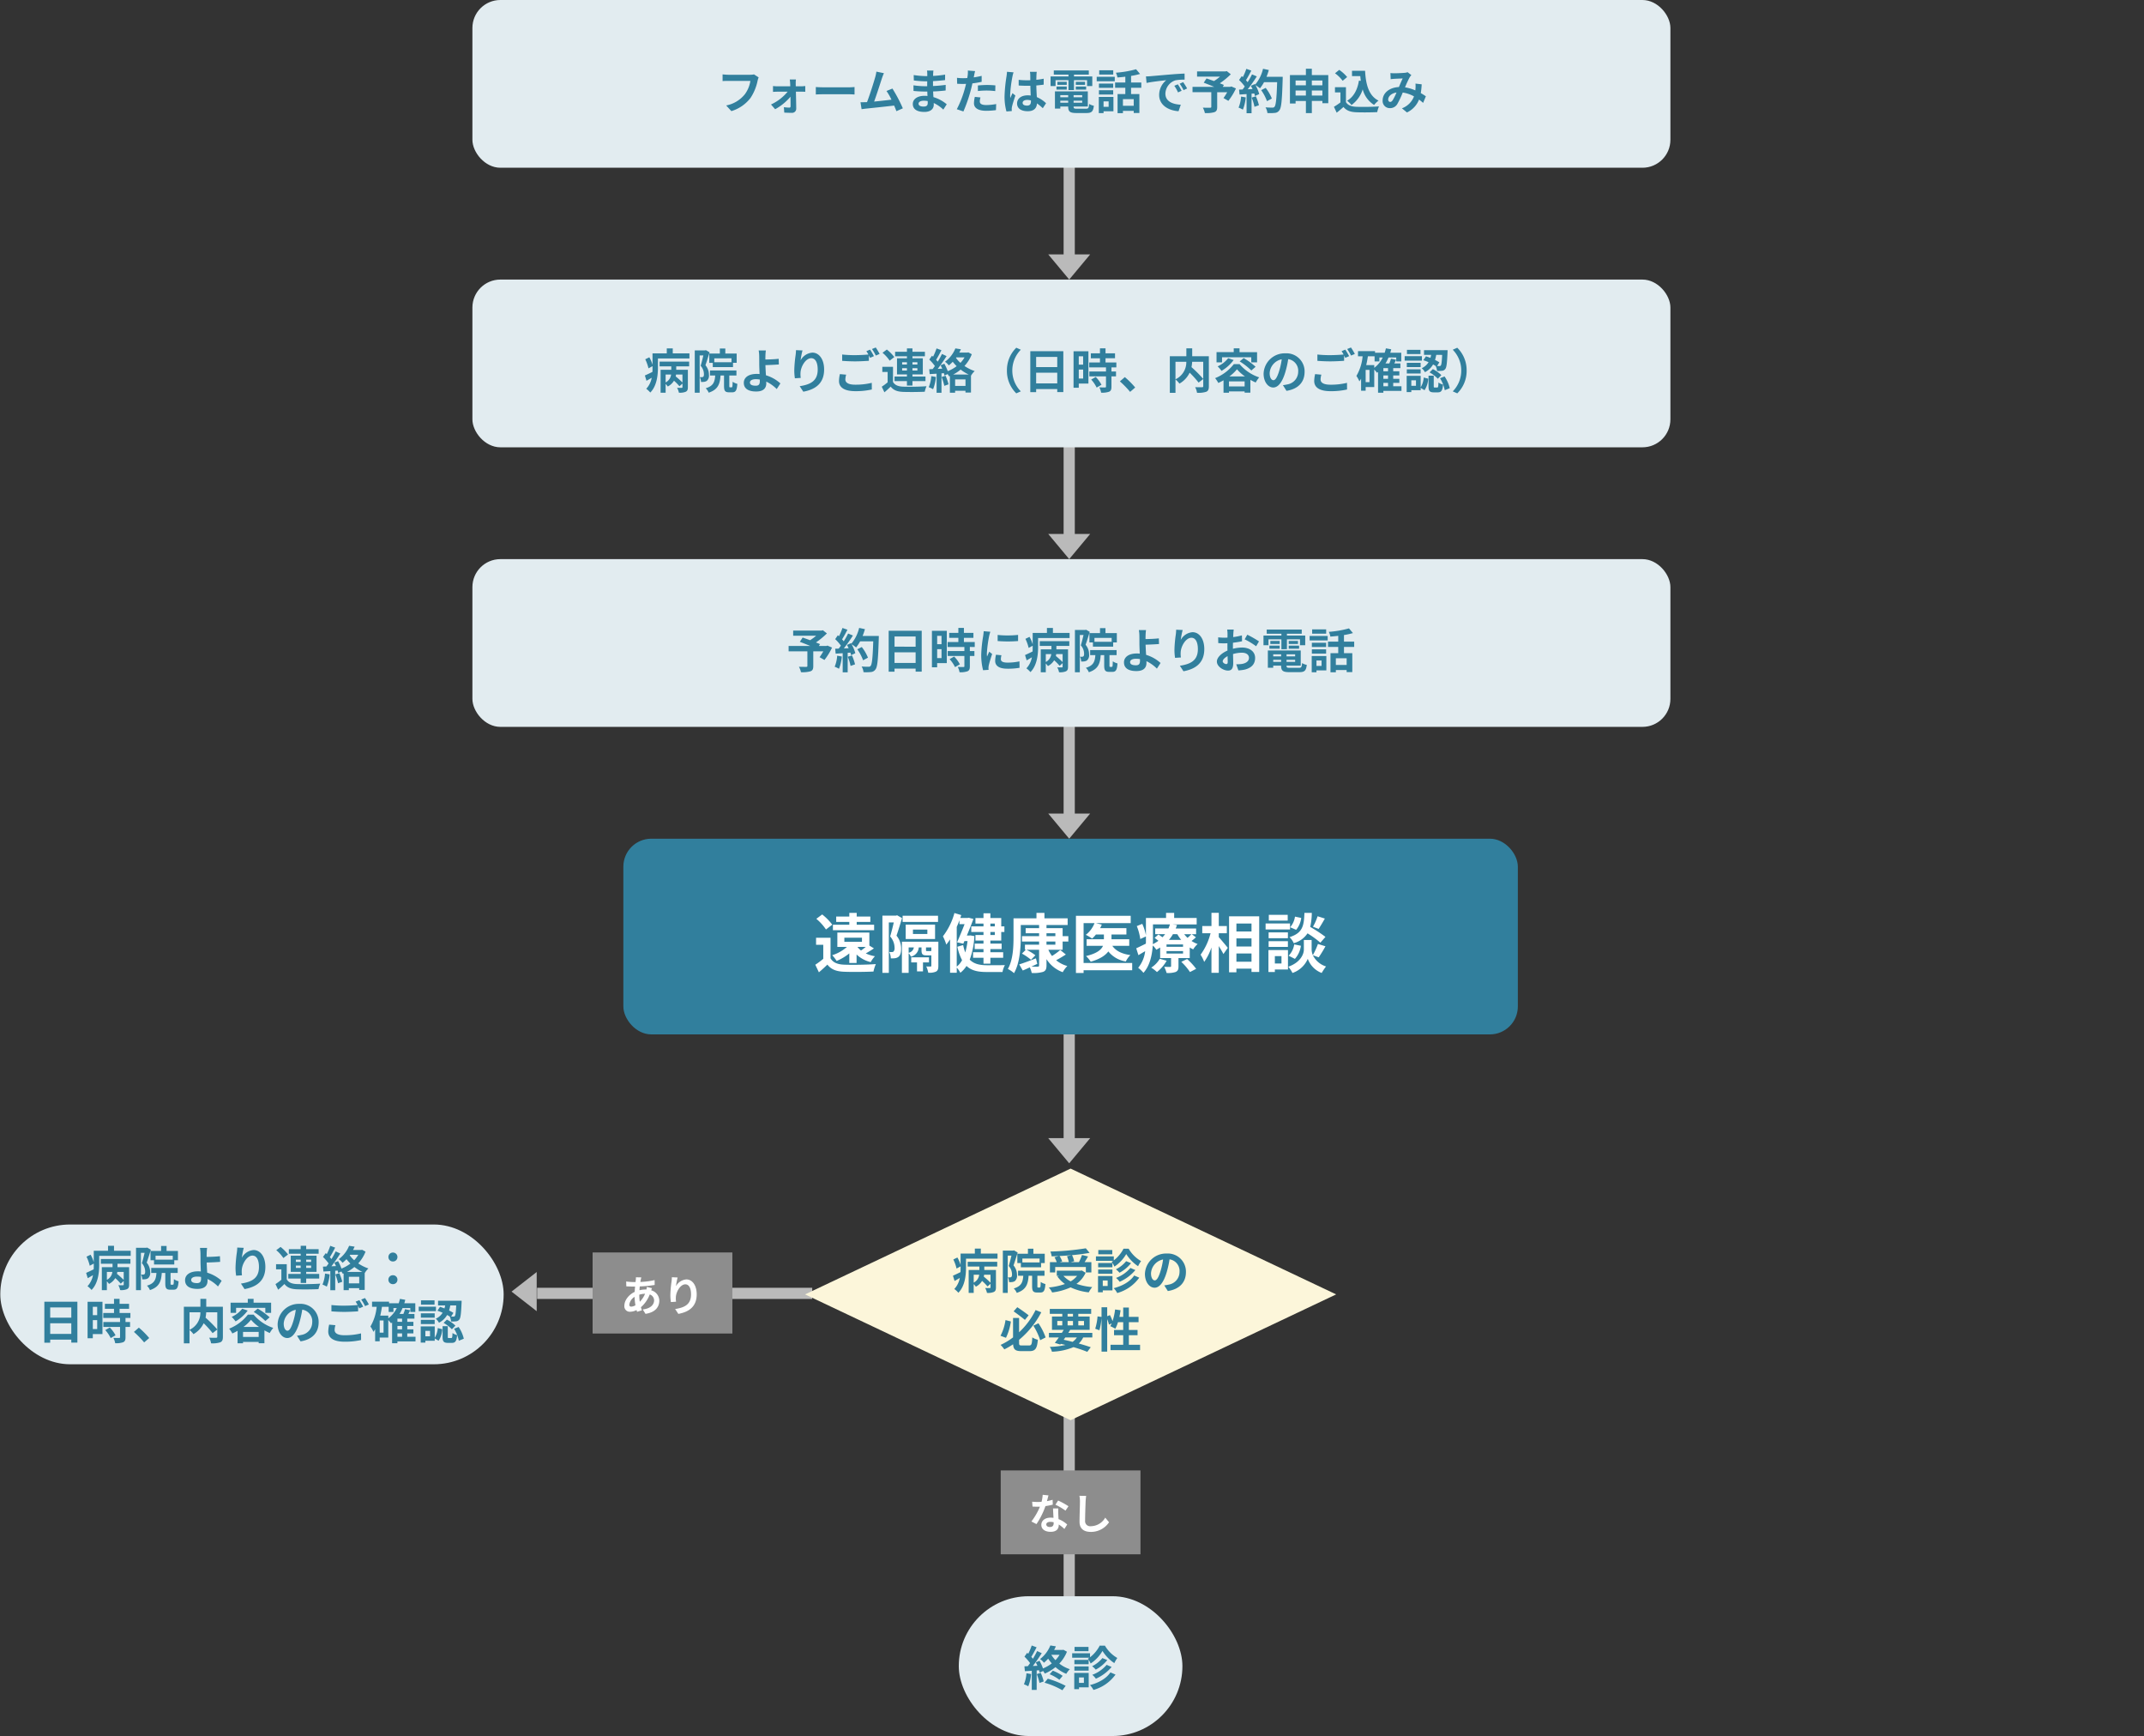
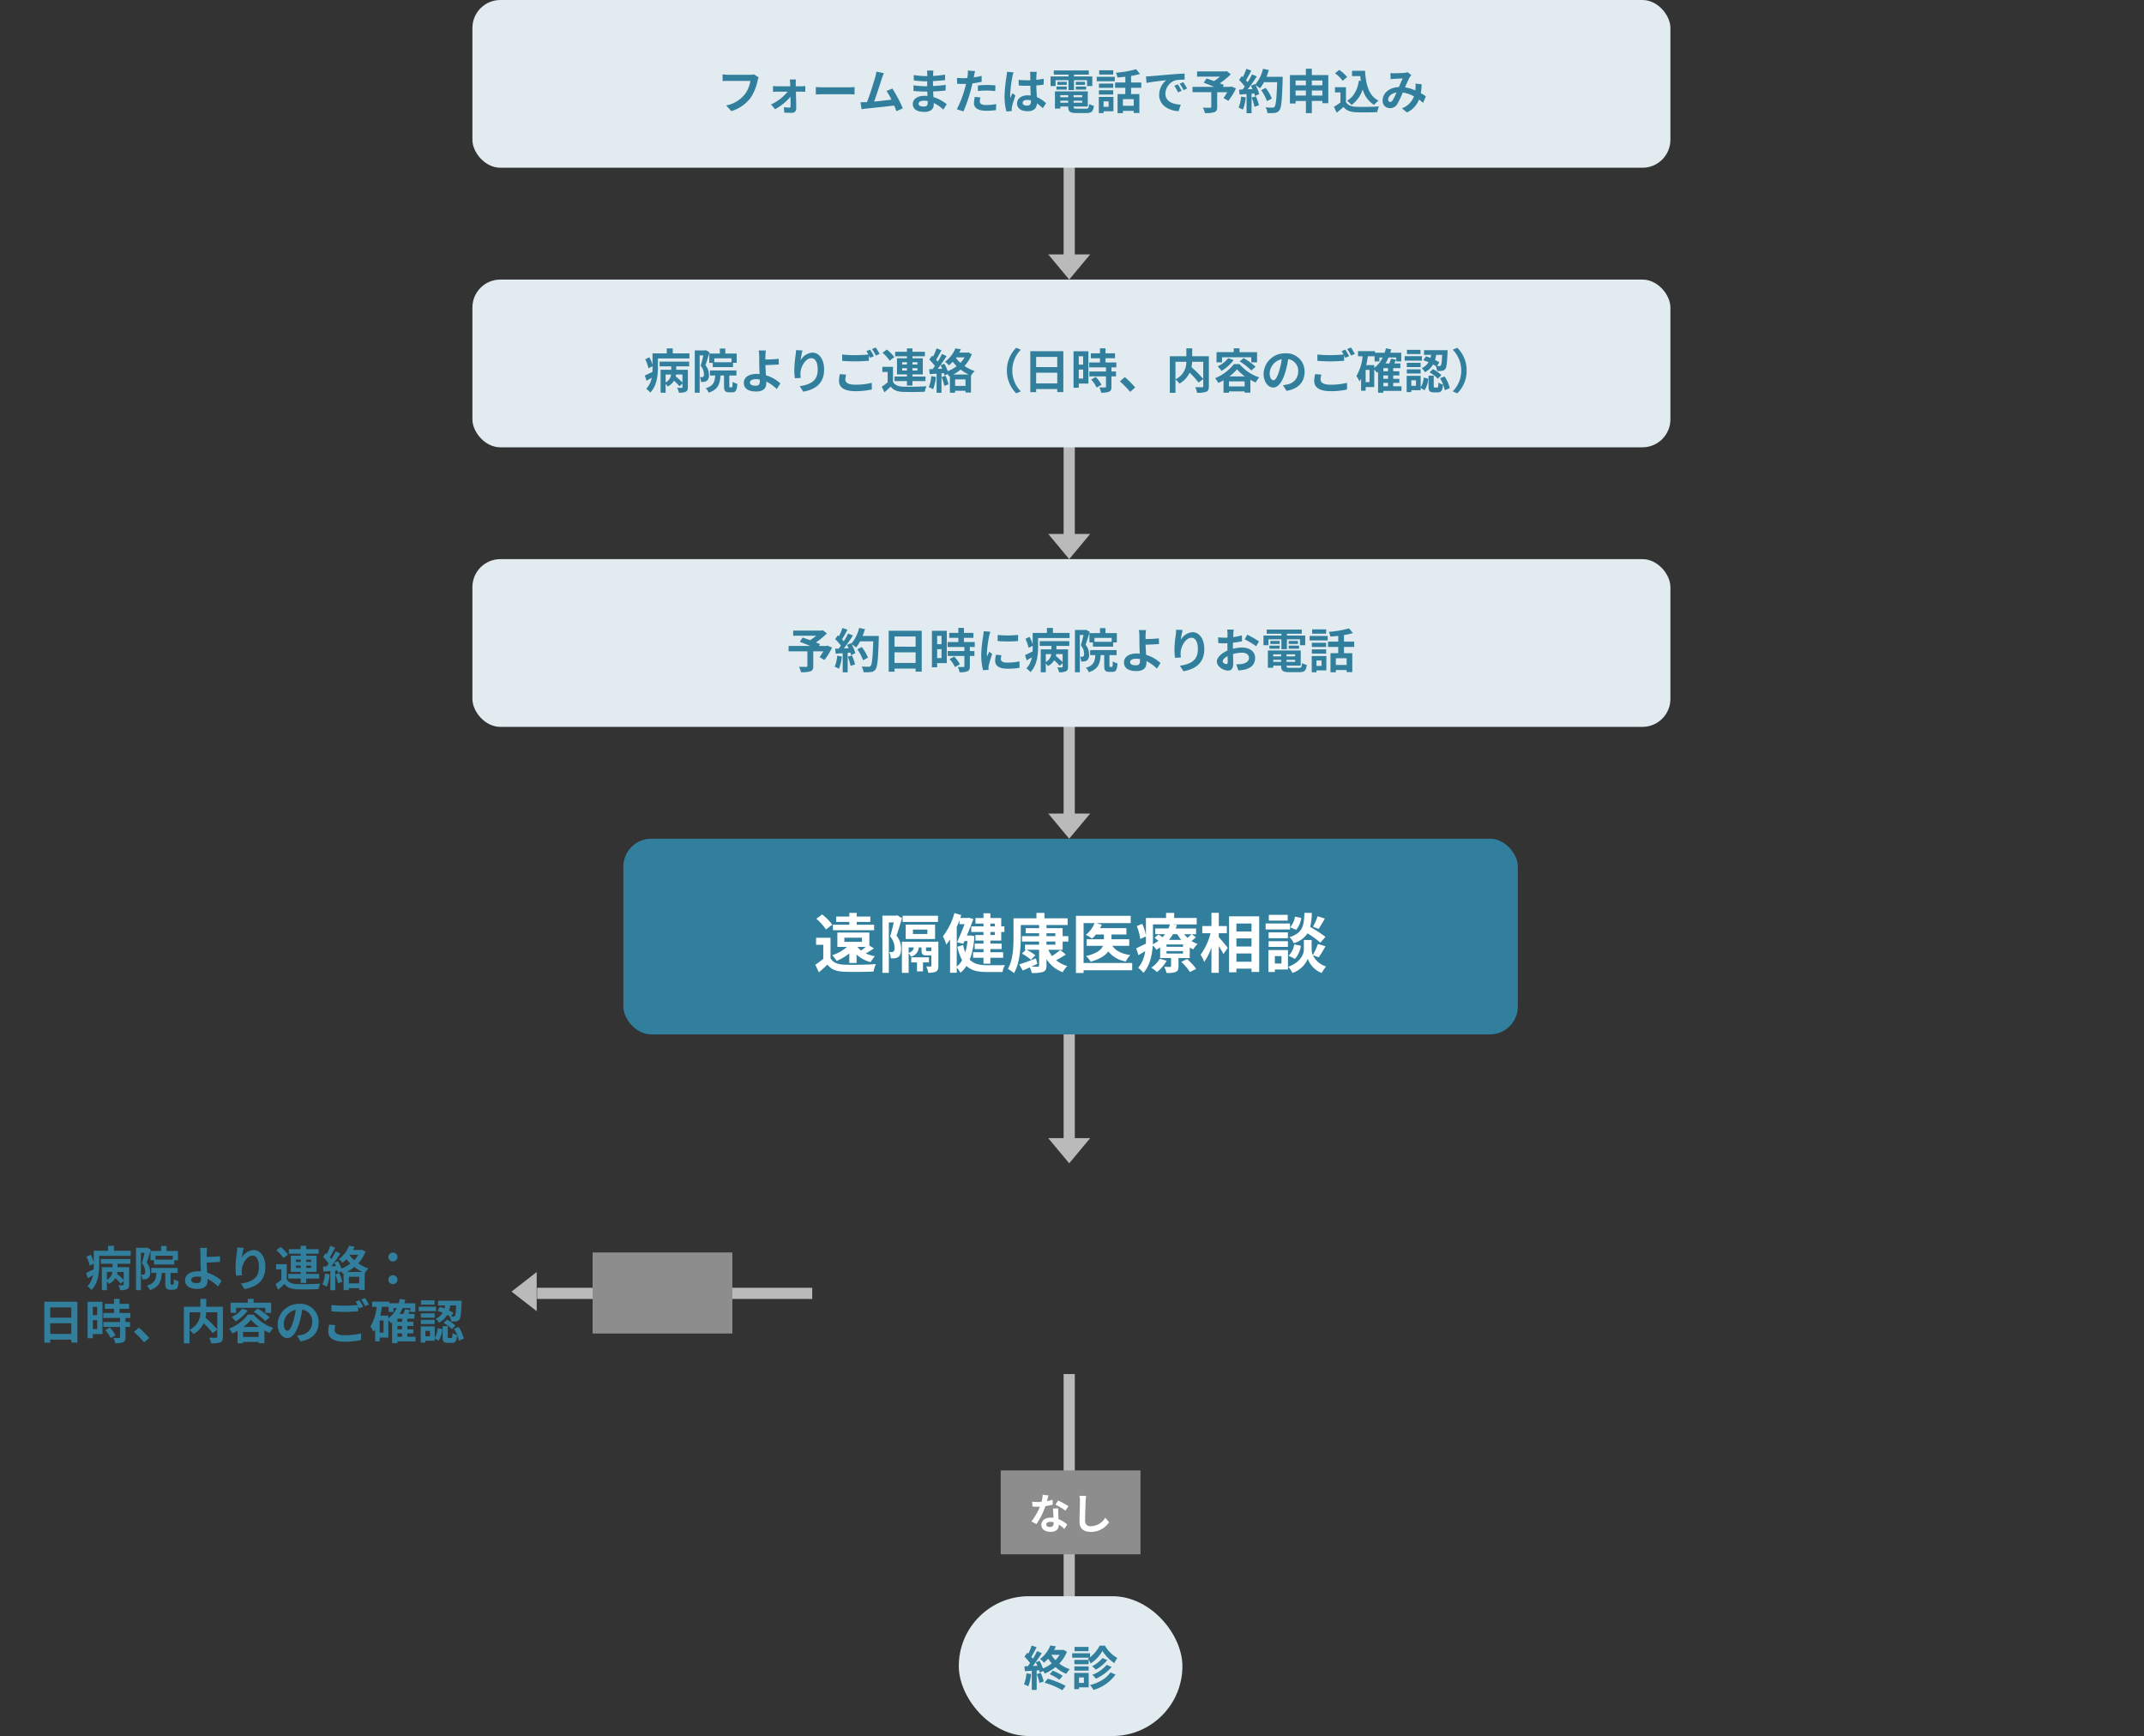
<svg xmlns="http://www.w3.org/2000/svg" width="767" height="621" viewBox="0 0 767 621">
  <rect x="0" y="0" width="767" height="621" fill="#333333" stroke="none" />
  <g transform="translate(5294 4051)">
    <path d="M-4280-5961v84" transform="translate(-631.5 2401.494)" fill="none" stroke="#bababa" stroke-width="4" />
    <g transform="translate(-5572 -5720.031)">
      <rect width="80" height="50" rx="25" transform="translate(621 2240)" fill="#e2ecf0" />
      <path d="M1.207-4.454A12.36,12.36,0,0,1,.306-.51,9.992,9.992,0,0,1,1.853.221a15.718,15.718,0,0,0,1.02-4.386ZM4.9-4.148A20.115,20.115,0,0,1,5.882-.986l1.5-.544A18.743,18.743,0,0,0,6.324-4.59ZM7.667-1.071a28.343,28.343,0,0,1,6.392,2.7L15.232.051A33.588,33.588,0,0,0,8.84-2.5ZM9.5-4.1a15.367,15.367,0,0,1,3.485,1.989l1.173-1.411a17.436,17.436,0,0,0-3.519-1.853Zm3.553-6.953a10.536,10.536,0,0,1-1.479,1.921A11.842,11.842,0,0,1,10.1-11.05Zm1.377-1.8-.306.068H11.1c.238-.425.442-.867.629-1.292L9.758-14.4A11.6,11.6,0,0,1,6.069-9.52,5.657,5.657,0,0,1,7.463-8.211,13.737,13.737,0,0,0,8.976-9.673a13.986,13.986,0,0,0,1.292,1.7,13.723,13.723,0,0,1-3.145,1.8A17.005,17.005,0,0,0,5.882-8.908l-1.343.561c.2.374.408.8.595,1.224L3.5-7.055c1.071-1.377,2.244-3.094,3.179-4.573l-1.649-.765A30.83,30.83,0,0,1,3.519-9.639c-.17-.2-.357-.442-.578-.68.612-.952,1.292-2.261,1.9-3.417l-1.751-.646a21.551,21.551,0,0,1-1.241,2.958c-.136-.119-.272-.238-.391-.34L.493-10.387A16.682,16.682,0,0,1,2.5-8.075c-.272.391-.544.765-.8,1.088L.476-6.936l.17,1.751,2.465-.153V1.5H4.862V-5.457l.867-.068c.085.306.153.595.2.833l1.241-.561a5.144,5.144,0,0,1,.595.918,15.417,15.417,0,0,0,3.825-2.312,13.215,13.215,0,0,0,3.859,2.4A8.4,8.4,0,0,1,16.728-5.9a12.6,12.6,0,0,1-3.774-2.006,13.333,13.333,0,0,0,2.737-4.25Zm8.976-1.02h-5v1.53h5Zm4.012-.459a12.589,12.589,0,0,1-3.468,4.165v-1.428H17.561V-10h6.154a3.745,3.745,0,0,1-.544.357,8.13,8.13,0,0,1,1,1.7,13.384,13.384,0,0,0,4.233-4.488A14.523,14.523,0,0,0,32.64-8.075a10.82,10.82,0,0,1,1.071-1.836,12.139,12.139,0,0,1-4.437-4.42ZM29.9-7.463a12.365,12.365,0,0,1-5.151,3.57A7.032,7.032,0,0,1,26.044-2.5a15.593,15.593,0,0,0,5.627-4.2Zm-1.53-2.414A10.974,10.974,0,0,1,24.7-6.97a8.106,8.106,0,0,1,1.292,1.224A13.174,13.174,0,0,0,30.124-9.18Zm-4.913.646h-5.1v1.547h5.1Zm-5.1,3.842h5.1V-6.9h-5.1Zm3.4,2.431V-1H20.009V-2.958Zm1.717-1.6H18.309v5.8h1.7V.578h3.468Zm7.769-.2C29.784-2.55,26.979-1,23.919-.221a7.224,7.224,0,0,1,1.258,1.734,14.513,14.513,0,0,0,7.888-5.491Z" transform="translate(644 2272)" fill="#317f9d" />
    </g>
    <g transform="translate(-5901.894 -5853)">
-       <rect width="180.071" height="50" rx="25" transform="translate(608 2240)" fill="#e2ecf0" />
      <path d="M-45.475-2.176a31.594,31.594,0,0,0-2.414-2.176c.051-.221.085-.459.119-.68h2.295Zm-6.018-2.856h1.955A3.624,3.624,0,0,1-51.493-2.21Zm-2.159-2.924h4.182v1.224H-53.3V1.479h1.8V-1.666a5.741,5.741,0,0,1,.765.918A5.64,5.64,0,0,0-48.5-2.822,17.459,17.459,0,0,1-46.546-.833l1.071-.969V-.527c0,.187-.068.255-.289.255-.2.017-.952.017-1.632-.017a6.049,6.049,0,0,1,.646,1.751,5.413,5.413,0,0,0,2.431-.323c.612-.289.782-.765.782-1.632V-6.732H-47.7V-7.956h4.624v-1.7H-53.652Zm4.709-4.641v-1.785h-2.142V-12.6h-5.1v4.08A12.469,12.469,0,0,0-57.324-11.2l-1.462.714A14.763,14.763,0,0,1-57.63-7.242l1.445-.782v.476c0,.51,0,1.037-.034,1.581-1.02.51-2.006.969-2.7,1.275l.578,1.9c.612-.34,1.241-.714,1.87-1.088A7.807,7.807,0,0,1-58.429.068a8.266,8.266,0,0,1,1.445,1.343c2.346-2.329,2.737-6.222,2.737-8.942v-3.247h11.271V-12.6Zm21.012,3.162h-6.154v-1.394h6.154Zm-7.956-3.111V-9.2h1.258v1.5h7.242V-9.214h1.309v-3.332h-4.063v-1.785H-32.1v1.785Zm-1.207-1.207-.289.085h-3.689V1.479h1.751V-11.866H-38c-.272,1.156-.629,2.635-.969,3.706a4.55,4.55,0,0,1,1.173,2.975c0,.476-.068.816-.255.952a.88.88,0,0,1-.476.153c-.221,0-.442,0-.748-.017a4.286,4.286,0,0,1,.442,1.717,7.268,7.268,0,0,0,1.088-.034,2.428,2.428,0,0,0,.986-.357,2.5,2.5,0,0,0,.748-2.176,5.234,5.234,0,0,0-1.241-3.417c.476-1.326,1.037-3.179,1.479-4.624ZM-28.441-.459c-.238,0-.272-.051-.272-.544V-4.675h2.55v-1.8h-9.469v1.8h1.87c-.17,2.363-.68,3.74-3.4,4.556a4.657,4.657,0,0,1,1.071,1.581c3.315-1.105,4.029-3.06,4.233-6.137H-30.6V-.986c0,1.734.323,2.312,1.8,2.312h1.139c1.207,0,1.649-.646,1.819-3.026a5.2,5.2,0,0,1-1.683-.748c-.034,1.734-.085,1.989-.357,1.989Zm7.106-1.717c0-.731.8-1.19,2.125-1.19a9.247,9.247,0,0,1,1.394.119c.017.238.017.442.017.6,0,1.139-.391,1.615-1.479,1.615C-20.468-1.037-21.335-1.343-21.335-2.176Zm5.7-11.458h-2.567a12.3,12.3,0,0,1,.187,1.989C-18-10.914-18-9.911-18-8.874c0,.9.068,2.346.119,3.672a9.661,9.661,0,0,0-1-.051c-3.128,0-4.641,1.411-4.641,3.179,0,2.312,1.989,3.111,4.42,3.111,2.856,0,3.621-1.428,3.621-2.941,0-.17,0-.374-.017-.6A13.261,13.261,0,0,1-11.747.17l1.309-2.023A13.348,13.348,0,0,0-15.606-4.76c-.085-1.258-.153-2.618-.187-3.638,1.377-.034,3.383-.119,4.811-.238l-.068-2.023c-1.411.17-3.4.238-4.76.255,0-.442,0-.85.017-1.241A16.362,16.362,0,0,1-15.64-13.634Zm13.107-.017-2.329-.1A15.057,15.057,0,0,1-5-11.968a44.731,44.731,0,0,0-.476,5.44,19.229,19.229,0,0,0,.221,2.839l2.091-.136a8.889,8.889,0,0,1-.085-1.8C-3.162-7.871-1.411-10.88.595-10.88c1.428,0,2.312,1.462,2.312,4.08,0,4.114-2.669,5.355-6.443,5.933l1.292,1.972C2.261.289,5.2-2.006,5.2-6.817c0-3.74-1.836-6.052-4.2-6.052a5.248,5.248,0,0,0-4.216,2.754A27.719,27.719,0,0,1-2.533-13.651ZM16.116-6.46v-.85h1.717v.85Zm0-2.975h1.717v.816H16.116Zm5.457,0v.816H19.805v-.816Zm0,2.975H19.805v-.85h1.768Zm-3.74,5.372h1.972V-2.669h4.658V-4.318H19.805v-.748h3.706v-5.78H19.805v-.7h4.454v-1.632H19.805v-1.207H17.833v1.207H13.6v1.632h4.233v.7H14.28v5.78h3.553v.748H13.4v1.649h4.437ZM13.311-11.271a14.773,14.773,0,0,0-2.669-2.7L9.1-12.818A13.247,13.247,0,0,1,11.645-10ZM12.852-7.8H9.027V-5.95h1.9v3.706A20.373,20.373,0,0,1,8.823-.68l.952,2.006C10.642.6,11.339-.051,12.019-.714c1.02,1.309,2.38,1.8,4.4,1.887,2.074.085,5.678.051,7.786-.051A9.217,9.217,0,0,1,24.837-.85c-2.346.187-6.358.238-8.4.153-1.734-.068-2.924-.544-3.587-1.683ZM26.537-4.454a12.36,12.36,0,0,1-.9,3.944,9.992,9.992,0,0,1,1.547.731A15.718,15.718,0,0,0,28.2-4.165Zm3.689.306a20.115,20.115,0,0,1,.986,3.162l1.5-.544a18.743,18.743,0,0,0-1.054-3.06Zm4.148-.884A14.245,14.245,0,0,0,37.043-6.8a15.741,15.741,0,0,0,2.873,1.768Zm.7,4.08V-3.3h3.706V-.952ZM35.5-11.169h2.941a10.853,10.853,0,0,1-1.462,1.955,10.228,10.228,0,0,1-1.6-1.768Zm4.284-1.8-.306.085H36.55a12.724,12.724,0,0,0,.578-1.19l-1.972-.306A11.039,11.039,0,0,1,31.45-9.6,5.845,5.845,0,0,1,32.81-8.3,12.987,12.987,0,0,0,34.221-9.6a17.494,17.494,0,0,0,1.394,1.581,13.54,13.54,0,0,1-3.179,1.785,17.809,17.809,0,0,0-1.224-2.669l-1.343.561c.2.374.408.8.595,1.224l-1.632.068c1.071-1.377,2.244-3.094,3.179-4.573l-1.649-.765a30.83,30.83,0,0,1-1.513,2.754c-.17-.2-.357-.442-.578-.68.612-.952,1.292-2.261,1.9-3.417l-1.751-.646a21.551,21.551,0,0,1-1.241,2.958c-.136-.119-.272-.238-.391-.34l-.969,1.377a16.682,16.682,0,0,1,2.006,2.312c-.272.391-.544.765-.8,1.088l-1.224.051.17,1.751,2.465-.153V1.5h1.751V-5.457l.867-.068c.085.306.153.595.2.85l1.122-.51a4.955,4.955,0,0,1,.527.816l.289-.119V1.479h1.87v-.7h3.706v.629h1.972V-4.675l.034.017a7.013,7.013,0,0,1,1.292-1.615A14.983,14.983,0,0,1,38.42-8.092a13.205,13.205,0,0,0,2.618-4.2Zm11.05,4.2a1.575,1.575,0,0,0,1.615-1.581,1.583,1.583,0,0,0-1.615-1.615,1.583,1.583,0,0,0-1.615,1.615A1.575,1.575,0,0,0,50.83-8.772Zm0,8.109a1.575,1.575,0,0,0,1.615-1.581A1.583,1.583,0,0,0,50.83-3.859a1.583,1.583,0,0,0-1.615,1.615A1.575,1.575,0,0,0,50.83-.663ZM-71.774,17.13V13.322h7.548V17.13Zm7.548-9.469v3.655h-7.548V7.661Zm-9.639-2.04V20.275h2.091v-1.1h7.548v1.071h2.176V5.621Zm18.9,1.819v2.992h-1.564V7.44ZM-56.525,15.4V12.2h1.564v3.2Zm3.451-9.758H-58.4V18.694h1.87V17.2h3.451Zm1,10.132a11.96,11.96,0,0,1,1.938,2.856l1.734-1a11.73,11.73,0,0,0-2.057-2.788Zm8.993-4.352V9.65h-3.876v-1.5h3.4V6.386h-3.4V4.6h-1.989V6.386h-3.264V8.154h3.264v1.5h-3.842v1.768h6V12.88h-5.967v1.751h5.967v3.655c0,.238-.085.306-.357.306-.255,0-1.207,0-2.023-.034a6.818,6.818,0,0,1,.646,1.9,7.526,7.526,0,0,0,2.839-.34c.663-.306.85-.816.85-1.785V14.631H-43.2V12.88h-1.632V11.418Zm4.913,8.755,1.819-1.564a30.591,30.591,0,0,0-3.706-3.723l-1.768,1.53A33.313,33.313,0,0,1-38.165,20.173ZM-12,9.4v6.137a44.375,44.375,0,0,0-4.2-4.216A12.884,12.884,0,0,0-15.963,9.4Zm-9.928,0h3.876a6.735,6.735,0,0,1-3.876,6.273ZM-10,7.423h-5.95V4.6h-2.091V7.423h-5.916v13.09h2.023V15.719a8.226,8.226,0,0,1,1.411,1.5,8.824,8.824,0,0,0,3.655-3.91,35.554,35.554,0,0,1,3.2,3.553L-12,15.566v2.55c0,.306-.1.391-.425.408-.323,0-1.462.017-2.465-.034a6.63,6.63,0,0,1,.663,2.006,8.775,8.775,0,0,0,3.3-.357c.714-.323.935-.884.935-1.972ZM-5.27,7.8H5.185V9.616H7.259V5.961H.986V4.6H-1.088v1.36H-7.242V9.616H-5.27ZM1.037,9.276A23.041,23.041,0,0,1,5.2,12.523L6.732,11.2A24.942,24.942,0,0,0,2.465,8.086ZM-3.077,8.12a9.9,9.9,0,0,1-3.774,2.924,12.315,12.315,0,0,1,1.394,1.615A14.283,14.283,0,0,0-1.122,8.783Zm.425,6.528a14.265,14.265,0,0,0,2.72-2.567,14.4,14.4,0,0,0,2.873,2.567Zm-.136,3.57v-1.8H2.805v1.8Zm1.734-7.973a16.1,16.1,0,0,1-6.7,5.015,10.024,10.024,0,0,1,1.139,1.717,17.6,17.6,0,0,0,1.87-.952v4.454h1.955V20H2.805v.459H4.862v-4.59c.646.357,1.292.68,1.9.952a12.113,12.113,0,0,1,1.258-1.836A15.63,15.63,0,0,1,1,10.245Zm25.313,2.771a6.474,6.474,0,0,0-6.868-6.63,7.553,7.553,0,0,0-7.8,7.276c0,2.873,1.564,4.947,3.451,4.947,1.853,0,3.315-2.108,4.335-5.542a34.38,34.38,0,0,0,1.02-4.607,4.2,4.2,0,0,1,3.57,4.488A4.613,4.613,0,0,1,18.088,17.5a13.075,13.075,0,0,1-1.581.272L17.782,19.8C22.066,19.136,24.259,16.6,24.259,13.016Zm-12.495.425a5.351,5.351,0,0,1,4.318-4.93,25.517,25.517,0,0,1-.9,4.114c-.7,2.3-1.36,3.366-2.074,3.366C12.444,15.991,11.764,15.158,11.764,13.441Zm18.5.578-2.244-.2a12.422,12.422,0,0,0-.323,2.448c0,2.346,1.955,3.655,5.848,3.655a26.069,26.069,0,0,0,5.9-.595l-.017-2.38a24.216,24.216,0,0,1-5.967.663c-2.448,0-3.485-.765-3.485-1.87A6.371,6.371,0,0,1,30.26,14.019ZM38.828,5.06,37.485,5.6a12.544,12.544,0,0,1,.731,1.207c-1.309.119-3.145.221-4.76.221a39.885,39.885,0,0,1-4.624-.221V9.072c1.377.1,2.856.187,4.641.187,1.615,0,3.723-.119,4.913-.2v-1.9c.153.289.306.578.425.833l1.377-.6A25.1,25.1,0,0,0,38.828,5.06ZM40.851,4.3l-1.36.544a18.024,18.024,0,0,1,1.377,2.346l1.36-.578A24.272,24.272,0,0,0,40.851,4.3ZM52.445,16.96h1.666v1.207H52.445Zm-3.264-6.375H46.308c.238-1.02.442-2.074.6-3.145h2.4V9.276h1.717V7.882h1.19a10.254,10.254,0,0,1-3.026,3.689Zm-1.7,6.1H46.1V12.319h1.377Zm6.63-3.876H52.445V11.673h1.666Zm0,2.686H52.445V14.291h1.666Zm4.811,2.669H55.964V16.96h2.193V15.5H55.964V14.291h2.193V12.812H55.964V11.673h2.567V10.007H56.355c.221-.425.442-.867.646-1.326L55.165,8.29a12.2,12.2,0,0,1-.6,1.717H53.193a13.862,13.862,0,0,0,1.088-2.125h2.771V9.276h1.785V6.182H54.91c.119-.408.238-.816.34-1.241l-1.9-.34A15.427,15.427,0,0,1,52.9,6.182H49.453V5.6H43.367V7.44h1.649a16.844,16.844,0,0,1-2.227,7.038A10.31,10.31,0,0,1,43.86,16.4a8.852,8.852,0,0,0,.612-.935v4.3H46.1V18.439h3.077V12.183a14.08,14.08,0,0,1,.986,1.156c.119-.085.255-.187.374-.289v7.429h1.9v-.663h6.477ZM73.474,6.947c-.119,2.516-.255,3.519-.493,3.791a.529.529,0,0,1-.51.2c-.17,0-.459,0-.816-.017l.816-1.309a13.76,13.76,0,0,0-1.547-.85,13.44,13.44,0,0,0,.425-1.819Zm-6.732,1.9a19.852,19.852,0,0,1,1.87.714,5.591,5.591,0,0,1-2.448,2.142A4.8,4.8,0,0,1,67.3,13.135a6.913,6.913,0,0,0,2.924-2.771c.34.187.646.374.935.561a4.879,4.879,0,0,1,.476,1.768,11.433,11.433,0,0,0,1.836-.068,1.52,1.52,0,0,0,1.122-.646c.459-.544.629-2.125.8-5.967.017-.238.017-.748.017-.748H66.98V6.947h2.55q-.1.535-.255,1.071c-.544-.2-1.088-.408-1.6-.561ZM68.969,13.2a12.73,12.73,0,0,1,2.958,2.278l1.258-1.292a11.807,11.807,0,0,0-3.043-2.159ZM65.722,5.128H60.877v1.53h4.845Zm.51,2.278H60.061V9h6.171Zm-.459,2.363H60.826v1.547h4.947Zm-4.947,3.842h4.947V12.1H60.826ZM64.107,18H62.441V16.042h1.666Zm1.683-3.553H60.775v5.8h1.666v-.663H65.79v-.833l1.377.833a8.092,8.092,0,0,0,1.309-4.131l-1.6-.408a7.672,7.672,0,0,1-1.088,3.5Zm5.015,4.165c-.306,0-.34-.051-.34-.527V14.376H68.6V18.1c0,1.683.323,2.244,1.921,2.244H71.91c1.207,0,1.7-.561,1.887-2.788a4.871,4.871,0,0,1-1.649-.731c-.051,1.564-.119,1.785-.442,1.785Zm1.9-3.315a12.57,12.57,0,0,1,1.7,4.284l1.785-.731a12.63,12.63,0,0,0-1.853-4.2Z" transform="translate(697.626 2262)" fill="#317f9d" />
    </g>
    <g transform="translate(-5808 -5782.031)">
      <rect width="50" height="30" transform="translate(872 2257)" fill="#8d8d8d" />
      <path d="M7.08-12.075l-2.07-.21a12.614,12.614,0,0,1-.4,2.505c-.465.045-.915.06-1.365.06a18.95,18.95,0,0,1-2-.1l.135,1.74c.645.045,1.26.06,1.875.06.255,0,.51,0,.78-.015a23.633,23.633,0,0,1-3.06,5.3l1.815.93A27.639,27.639,0,0,0,6-8.235,26.023,26.023,0,0,0,8.625-8.76l-.06-1.74a18.389,18.389,0,0,1-2.025.48C6.765-10.83,6.96-11.6,7.08-12.075ZM6.3-1.695c0-.525.555-.915,1.425-.915a5.389,5.389,0,0,1,1.215.15v.3c0,.825-.315,1.395-1.35,1.395C6.765-.765,6.3-1.14,6.3-1.695ZM10.59-7.41H8.715c.03.915.105,2.25.165,3.36-.345-.03-.675-.06-1.035-.06C5.76-4.11,4.53-2.985,4.53-1.515,4.53.135,6,.96,7.86.96c2.13,0,2.9-1.08,2.9-2.475v-.15A12.716,12.716,0,0,1,12.78-.06l1.005-1.6a9.809,9.809,0,0,0-3.105-1.92c-.03-.75-.075-1.47-.09-1.9C10.575-6.15,10.545-6.78,10.59-7.41Zm2.58.795L14.235-8.19a25.838,25.838,0,0,0-3.7-2.04L9.57-8.745A21.65,21.65,0,0,1,13.17-6.615Zm7.4-5.28-2.415-.03A9.567,9.567,0,0,1,18.345-9.9c0,1.29-.15,5.235-.15,7.245,0,2.565,1.59,3.645,4.05,3.645a7.765,7.765,0,0,0,6.51-3.45L27.39-4.11a6,6,0,0,1-5.13,3.06,1.813,1.813,0,0,1-2.07-2.01c0-1.86.12-5.22.18-6.84C20.4-10.5,20.475-11.265,20.565-11.895Z" transform="translate(882 2278)" fill="#fff" />
    </g>
    <g transform="translate(-5632 -6397.887)">
      <path d="M-4280-5961v50.114" transform="translate(5000.5 8666.887)" fill="none" stroke="#bababa" stroke-width="4" />
      <path d="M194.278,38l7.5-9h-15Z" transform="translate(526.223 2725)" fill="#bababa" />
    </g>
    <g transform="translate(-5632 -6714)">
      <path d="M-4280-5961v50.114" transform="translate(5000.5 8666.887)" fill="none" stroke="#bababa" stroke-width="4" />
      <path d="M194.278,38l7.5-9h-15Z" transform="translate(526.223 2725)" fill="#bababa" />
    </g>
    <g transform="translate(-5632 -6614)">
      <path d="M-4280-5961v50.114" transform="translate(5000.5 8666.887)" fill="none" stroke="#bababa" stroke-width="4" />
      <path d="M194.278,38l7.5-9h-15Z" transform="translate(526.223 2725)" fill="#bababa" />
    </g>
    <g transform="translate(-5632 -6514)">
      <path d="M-4280-5961v50.114" transform="translate(5000.5 8666.887)" fill="none" stroke="#bababa" stroke-width="4" />
      <path d="M194.278,38l7.5-9h-15Z" transform="translate(526.223 2725)" fill="#bababa" />
    </g>
    <path d="M193.778,38l7-9h-14Z" transform="translate(-5073 -3782.777) rotate(90)" fill="#bababa" />
    <g transform="translate(-5631 -5904)">
      <rect width="320" height="70" rx="10" transform="translate(560 2153)" fill="#317f9d" />
      <path d="M-80.937-10.58h6.3v1.472h-6.3Zm7.659,3.289c-.529.437-1.15.92-1.7,1.288a6.682,6.682,0,0,1-1.265-1.288Zm-3.289,5.75V-4.577a10.89,10.89,0,0,0,5.06,2.714,9.391,9.391,0,0,1,1.518-2.093,12.526,12.526,0,0,1-3.289-1.012c.92-.506,1.932-1.127,2.921-1.794L-71.99-7.774V-12.42H-83.444v5.129h3.427a14.5,14.5,0,0,1-5.267,2.967A14.04,14.04,0,0,1-83.7-2.277a18.143,18.143,0,0,0,4.531-2.691v3.427Zm6.279-13.685h-6.233v-1.012h4.876v-1.909h-4.876v-1.311h-2.645v1.311h-4.692v1.909h4.692v1.012h-5.865v1.955h14.743Zm-14.973-.023a19.987,19.987,0,0,0-3.611-3.657l-2.093,1.564a17.923,17.923,0,0,1,3.45,3.818Zm-.621,4.692h-5.175V-8.05h2.576v5.014A27.563,27.563,0,0,1-91.333-.92l1.288,2.714c1.173-.989,2.116-1.863,3.036-2.76,1.38,1.771,3.22,2.438,5.957,2.553,2.806.115,7.682.069,10.534-.069a12.471,12.471,0,0,1,.851-2.668c-3.174.253-8.6.322-11.362.207-2.346-.092-3.956-.736-4.853-2.277Zm38.456-7.889H-60.1v2.208h12.673ZM-56.4-13.5h5.152v1.587H-56.4Zm7.912,3.381v-5.152H-58.995v5.152Zm-13.57-8.487-.391.115h-4.876V2h2.3V-16.054h1.771c-.368,1.587-.851,3.588-1.311,5.014a6.136,6.136,0,0,1,1.587,4.071,1.78,1.78,0,0,1-.368,1.334.948.948,0,0,1-.621.184c-.23,0-.552,0-.92-.023A5.255,5.255,0,0,1-64.331-3.2,9.21,9.21,0,0,0-62.9-3.243,2.686,2.686,0,0,0-61.64-3.7c.713-.506,1.012-1.495,1.012-2.921a7.24,7.24,0,0,0-1.656-4.692c.621-1.771,1.38-4.3,1.978-6.279ZM-50.669-1.748V-3.565h-6.348v1.817h2.07v3.2h2.139v-3.2Zm.805-4.14c-.069.069-.138.092-.437.092h-1.035c-.345,0-.391-.023-.391-.414v-.9h1.909v1.242Zm-8.073-1.219h1.863A2.332,2.332,0,0,1-57.937-5.2Zm10.626-2.047H-60.352V2h2.415V-5.014a3.779,3.779,0,0,1,.805,1.2,3.56,3.56,0,0,0,2.806-3.289h.989v.9c0,1.518.345,1.932,1.771,1.932h1.748v3.7c0,.207-.069.3-.3.3s-.874,0-1.518-.023a8.7,8.7,0,0,1,.713,2.231,5.947,5.947,0,0,0,2.76-.391c.69-.391.851-.989.851-2.07Zm20.194-6.486v1.012H-28.7V-15.64Zm0,4.094H-28.7v-1.081h1.587Zm-4.048-3.082h-4.37v2h4.37v1.081H-34.04v1.978h2.875v1.081h-3.151v1.978h3.151v1.127h-3.726V-3.4h3.726v2.093H-28.7V-3.4h4.577V-5.382H-28.7V-6.509h4.025V-8.487H-28.7V-9.568h3.887v-3.059h1.127v-2h-1.127v-2.99H-28.7v-1.7h-2.461v1.7H-34.04v1.978h2.875Zm-9.568.184c.345-.782.667-1.564.966-2.369v1.38h1.84c-.759,1.955-1.794,4.485-2.691,6.486l2.231.506.414-.943h1.1a25.511,25.511,0,0,1-.805,4.071,15.927,15.927,0,0,1-.759-2.645l-2.07.6a18.414,18.414,0,0,0,1.679,4.807,7.093,7.093,0,0,1-1.909,2.3Zm4.876,3.036-.414.046h-.851c.874-2.07,1.725-4.209,2.346-5.934l-1.7-.437-.391.092h-2.6l.345-1.035-2.438-.736a23.914,23.914,0,0,1-4.117,8.326,17.414,17.414,0,0,1,1.2,2.967,20.522,20.522,0,0,0,1.357-1.863V1.955h2.392V.115a8.942,8.942,0,0,1,1.288,1.84A9.783,9.783,0,0,0-37.237-.483c1.771,1.679,4.117,2.162,7.13,2.162h5.75a8.22,8.22,0,0,1,.851-2.461c-1.288.046-5.405.046-6.463.046-2.53-.023-4.6-.437-6.118-2a27.8,27.8,0,0,0,1.656-8.418ZM-8.625-9.223h3.174V-8.1H-8.625Zm0-2.967h3.174v1.058H-8.625Zm5.773,5.911V-9.223H-.805v-1.909H-2.852v-2.875H-8.625v-1.127h7.567v-2.392h-8.3v-1.932h-2.852v1.932h-8.211v6.67c0,3.381-.138,8.165-2.024,11.454A10.36,10.36,0,0,1-20.24,2.093c2.07-3.565,2.415-9.223,2.415-12.949v-4.278h6.555v1.127h-4.807v1.817h4.807v1.058h-6.118v1.909h6.118V-8.1h-5.06v1.817h.322l-1.4,1.38a20.327,20.327,0,0,1,3.243,2.208L-12.6-4.3a17.806,17.806,0,0,0-3.2-1.978h4.531V-.713c0,.368-.115.483-.529.483-.3.023-1.242.023-2.208-.023.69-.322,1.4-.644,2.093-.989L-12.4-3.2c-2.208.851-4.462,1.7-5.98,2.162l1.265,2.185C-16.33.828-15.479.437-14.6.023a8.636,8.636,0,0,1,.69,2,11.75,11.75,0,0,0,4.071-.391c.9-.368,1.219-.966,1.219-2.323V-2.921a11.457,11.457,0,0,0,5.8,4.669A10.461,10.461,0,0,1-1.173-.46a10.678,10.678,0,0,1-4-2.07c1.1-.575,2.346-1.311,3.473-2.047l-2-1.61A25.086,25.086,0,0,1-6.647-4.048,10.331,10.331,0,0,1-7.958-6.279ZM22.034-1.541H4.646V-15.8h3.91a9.6,9.6,0,0,1-3.128,4.186,18.463,18.463,0,0,1,2.277,1.334A11.831,11.831,0,0,0,9.062-11.73h2.852v1.7H5.727v2.346h5.865C10.994-6.3,9.43-4.945,5.52-4.025A11.367,11.367,0,0,1,7.2-2c3.312-.943,5.244-2.254,6.3-3.68a9.938,9.938,0,0,0,6.256,3.588A8.286,8.286,0,0,1,21.39-4.37c-3.059-.414-5.244-1.518-6.463-3.312h6.049v-2.346H14.628v-1.7h5.336v-2.277H10.557a9.051,9.051,0,0,0,.6-1.265L9.062-15.8H21.5v-2.622H1.909V2.024H4.646V1.058H22.034Zm9.867-1.5A9.3,9.3,0,0,1,28.842.115,12.778,12.778,0,0,1,30.889,1.7a13.846,13.846,0,0,0,3.473-4.048Zm7.705,1.1a21.132,21.132,0,0,1,3.1,3.634L44.919.552a23.655,23.655,0,0,0-3.243-3.519Zm.621-5.4H34.316v-.828h5.911Zm0,2.415H34.316V-5.8h5.911ZM29.463-15.341h6.072a12.248,12.248,0,0,1-.529,1.449H30.268v2.047H33.81a13.4,13.4,0,0,1-.943,1.1c-.483-.345-1.012-.713-1.449-.989l-1.38,1.219c.437.3.92.667,1.38,1.035a13.946,13.946,0,0,1-2,1.2c.023-.69.046-1.357.046-1.978Zm8.717,3.5A13.306,13.306,0,0,0,39.56-9.8H35.167a13.776,13.776,0,0,0,1.449-2.047Zm5.037,0c-.345.368-.874.874-1.38,1.311a10.624,10.624,0,0,1-1.2-1.311Zm.115,0H44.9v-2.047H37.6c.184-.414.322-.828.46-1.242l-1.61-.207H45.1v-2.3h-8.05v-1.817h-2.9v1.817h-7.2v6.164a18.131,18.131,0,0,0-1.311-4.071l-1.955.805a19.632,19.632,0,0,1,1.242,4.623l2.024-.92v.782c0,.575,0,1.173-.023,1.794-1.311.644-2.553,1.265-3.45,1.656l.782,2.461c.782-.46,1.587-.943,2.415-1.426A11.475,11.475,0,0,1,24.173.184a10.662,10.662,0,0,1,1.886,1.794c2.323-2.553,3.1-6.417,3.335-9.775a6.341,6.341,0,0,1,1.265,1.518c.483-.253.943-.529,1.38-.8v3.772h3.91V-.46c0,.23-.092.322-.345.322-.3,0-1.265,0-2.116-.023a11.344,11.344,0,0,1,.851,2.185,8.655,8.655,0,0,0,3.22-.345c.828-.368,1.035-.92,1.035-2.047V-3.312h4.025V-7.084a9.257,9.257,0,0,0,1.242.667,8.35,8.35,0,0,1,1.587-1.909,10.263,10.263,0,0,1-2.185-1.1,13.892,13.892,0,0,0,1.564-1.311Zm9.683-.345H55.89v-2.576H53.015v-4.715H50.393v4.715H47.1v2.576h2.967a22.38,22.38,0,0,1-3.565,7.682,13.479,13.479,0,0,1,1.288,2.576,19.726,19.726,0,0,0,2.6-5.175V1.978h2.622V-7.59c.644,1.035,1.311,2.116,1.656,2.852l1.564-2.231c-.46-.575-2.415-2.944-3.22-3.818ZM59.317-2V-4.945h5.4V-2Zm5.4-8.349v2.921h-5.4V-10.35Zm0-5.313v2.852h-5.4v-2.852Zm-8.027-2.576V1.794h2.622V.483h5.4V1.656h2.76v-19.9Zm31.671-.023a20.2,20.2,0,0,1-1.656,3.749l2.024.782c.644-.966,1.472-2.369,2.231-3.7Zm2.806,7.383a47.821,47.821,0,0,0-5.451-3.565,24.265,24.265,0,0,0,.575-5.014H83.651c-.184,4.554-.552,7.176-5.336,8.671a6.7,6.7,0,0,1,1.518,2.162,8.66,8.66,0,0,0,4.922-3.519,34.434,34.434,0,0,1,4.6,3.335ZM80.247-3.013a8.786,8.786,0,0,0,2.139-4.692l-2.392-.483a7.353,7.353,0,0,1-2,4.048Zm.023-15.111a7.444,7.444,0,0,1-1.725,3.8l2.139.92A8.2,8.2,0,0,0,82.5-17.664Zm-2.6-.644H70.909v2.07h6.762Zm.828,3.082h-8.74v2.162H78.5Zm-.759,3.2h-6.9V-10.4h6.9Zm-6.9,5.2h6.9V-9.338h-6.9ZM75.44-4v2.645H73.071V-4Zm2.323-2.162H70.771V1.679h2.3v-.9h4.692Zm10.994,2.6a44.237,44.237,0,0,0,2.415-3.956l-2.691-.828A24.867,24.867,0,0,1,86.664-4.37,4.955,4.955,0,0,1,86.227-6.3V-9.775H83.444V-6.3c0,1.541-1.173,4.554-5.566,6.095a11.464,11.464,0,0,1,1.5,2.231,9.167,9.167,0,0,0,5.474-5.06,8.51,8.51,0,0,0,4.968,5.06A21.61,21.61,0,0,1,91.379-.3a7.858,7.858,0,0,1-4.715-4.025Z" transform="translate(720 2199)" fill="#fff" />
    </g>
    <g transform="translate(-5125 -4051)">
      <rect width="428.576" height="60" rx="10" fill="#e2ecf0" />
      <path d="M15.113-11.322l-1.666-1.071a5.7,5.7,0,0,1-1.343.136H4.25c-.561,0-1.53-.085-2.04-.136V-10c.442-.034,1.258-.068,2.023-.068h7.922A10.761,10.761,0,0,1,10.166-5.27,11.309,11.309,0,0,1,3.5-1.275L5.355.748a13.6,13.6,0,0,0,6.834-4.692,17.471,17.471,0,0,0,2.55-6.188A7.426,7.426,0,0,1,15.113-11.322Zm13.328.748H26.248c.068.459.119,1,.136,1.411.017.323.034.663.034,1.037H21.794a15.088,15.088,0,0,1-1.547-.1v2.091c.493-.034,1.105-.068,1.6-.068h3.638a16.693,16.693,0,0,1-5.95,4.573l1.479,1.7A19.324,19.324,0,0,0,26.5-4.4c.017,1.292.034,2.533.034,3.366,0,.34-.119.527-.442.527A15.529,15.529,0,0,1,24.14-.663l.136,1.938c.765.051,1.819.085,2.635.085a1.482,1.482,0,0,0,1.649-1.5c-.017-1.734-.068-4.046-.119-6.069h2.04c.374,0,.9.017,1.309.034V-8.228c-.306.034-.952.1-1.394.1H28.39c0-.374-.017-.731-.017-1.037A12.459,12.459,0,0,1,28.441-10.574Zm7.123,2.7V-5.2c.629-.051,1.768-.085,2.737-.085H47.43c.714,0,1.581.068,1.989.085V-7.871c-.442.034-1.19.1-1.989.1H38.3C37.417-7.769,36.176-7.82,35.564-7.871Zm24.361-4.947-2.7-.561a12.371,12.371,0,0,1-.408,1.972c-.493,1.768-1.955,6.426-2.941,8.942-.153,0-.323.017-.459.017-.561.017-1.292.017-1.87.017L51.935.051c.544-.068,1.173-.153,1.6-.2,2.142-.221,7.293-.765,10.047-1.088.323.731.6,1.428.816,2.006l2.295-1.02a52.284,52.284,0,0,0-3.723-7.072l-2.125.867a20.548,20.548,0,0,1,1.785,3.111c-1.717.2-4.131.476-6.205.68.85-2.278,2.227-6.6,2.771-8.262C59.449-11.679,59.7-12.308,59.925-12.818Zm12.393,10.9c0-.578.663-1.054,1.87-1.054a9.441,9.441,0,0,1,1.394.119c.017.306.017.544.017.731,0,.986-.6,1.241-1.5,1.241C72.93-.884,72.318-1.275,72.318-1.921Zm5.321-11.832h-2.3a6.834,6.834,0,0,1,.1,1.173v.8h-.663a31.738,31.738,0,0,1-4.2-.374l.051,1.938a39.08,39.08,0,0,0,4.165.306h.629c-.017.578-.017,1.19-.017,1.751H74.6a30.039,30.039,0,0,1-4.1-.323l.017,2.006c1.122.136,3.06.221,4.046.221h.884c.017.51.034,1.054.068,1.581-.34-.034-.7-.051-1.054-.051-2.618,0-4.2,1.207-4.2,2.924,0,1.8,1.428,2.839,4.148,2.839,2.244,0,3.349-1.122,3.349-2.567,0-.187,0-.391-.017-.629A13.03,13.03,0,0,1,81.175.2L82.4-1.7a13.309,13.309,0,0,0-4.76-2.567c-.051-.68-.085-1.377-.119-2.023,1.632-.051,2.958-.17,4.488-.34l.017-2.006c-1.377.187-2.822.323-4.539.408V-9.979c1.649-.085,3.2-.238,4.318-.374l.017-1.955a35.629,35.629,0,0,1-4.3.459c0-.272,0-.527.017-.7A11.482,11.482,0,0,1,77.639-13.753Zm16.83,9.605-2.023-.2a11.888,11.888,0,0,0-.306,2.278c0,1.717,1.547,2.7,4.4,2.7a27.29,27.29,0,0,0,3.468-.238l.085-2.176a19.951,19.951,0,0,1-3.536.357c-1.819,0-2.329-.561-2.329-1.309A5.825,5.825,0,0,1,94.469-4.148Zm-1.921-9.418-2.6-.2a8.715,8.715,0,0,1-.051,1.717q-.051.408-.153.969-.791.051-1.53.051a16.823,16.823,0,0,1-2.142-.136l.051,2.125c.6.034,1.241.068,2.057.068.357,0,.731-.017,1.122-.034-.1.493-.238.969-.357,1.428A36.808,36.808,0,0,1,86,.068l2.363.8A52.826,52.826,0,0,0,91.069-7c.187-.7.357-1.445.51-2.176a31.3,31.3,0,0,0,3.315-.561v-2.125c-.935.221-1.887.408-2.839.544.051-.238.1-.459.136-.646C92.259-12.342,92.412-13.107,92.548-13.566Zm1,5.134v1.989a29.209,29.209,0,0,1,3.281-.17,24.922,24.922,0,0,1,2.924.2l.051-2.04A29.9,29.9,0,0,0,96.815-8.6C95.727-8.6,94.5-8.517,93.551-8.432Zm16,6.222c0-.646.646-1.054,1.615-1.054a5.248,5.248,0,0,1,1.36.187v.306c0,1-.357,1.547-1.394,1.547C110.228-1.224,109.548-1.513,109.548-2.21Zm5.049-11.1h-2.431a7.219,7.219,0,0,1,.119,1.122c0,.357.017,1.054.017,1.887-.391.017-.8.017-1.19.017a28.326,28.326,0,0,1-2.975-.153v2.023c1,.068,1.972.1,2.975.1.391,0,.8,0,1.207-.017.017,1.207.085,2.448.119,3.5a7.563,7.563,0,0,0-1.1-.068c-2.312,0-3.774,1.19-3.774,2.907,0,1.785,1.462,2.771,3.808,2.771,2.295,0,3.213-1.156,3.315-2.788a17.831,17.831,0,0,1,2.074,1.717l1.173-1.785a11.126,11.126,0,0,0-3.3-2.193c-.068-1.156-.153-2.516-.187-4.165.935-.068,1.819-.17,2.635-.289v-2.125a23.292,23.292,0,0,1-2.635.391c.017-.748.034-1.377.051-1.751A10.645,10.645,0,0,1,114.6-13.311Zm-8.3.187-2.346-.2a16.216,16.216,0,0,1-.17,1.666,53.838,53.838,0,0,0-.7,7.089,19.967,19.967,0,0,0,.68,5.44l1.921-.153c-.017-.238-.034-.527-.034-.7a4.744,4.744,0,0,1,.085-.8c.2-.918.748-2.652,1.224-4.046l-1.037-.85c-.255.578-.544,1.156-.765,1.751a8.036,8.036,0,0,1-.068-1.105,45.381,45.381,0,0,1,.816-6.579A11.039,11.039,0,0,1,106.3-13.124Zm15.028,2.805h4.624v3.536h1.972v-3.536H132.6v2.108h1.87v-3.451h-6.545v-.646h5.3v-1.5H120.7v1.5h5.253v.646h-6.409v3.451h1.785Zm7.242,3.366h3.706V-8.058h-3.706Zm0-2.788v1.088h3.315V-9.741Zm-3.23,0h-3.349v1.088h3.349Zm-3.672,2.788h3.672V-8.058h-3.672Zm1.36,4.692v-.731h2.822v.731Zm2.822-2.7v.748h-2.822v-.748Zm5.015.748h-3.077v-.748h3.077Zm-3.077,1.955v-.731h3.077v.731Zm1.224,2.142c-1.037,0-1.224-.1-1.224-.731V-.9h5.083V-6.324H121.108V-.153h1.921V-.9h2.822V-.85c0,1.785.646,2.278,2.975,2.278h3.57c1.853,0,2.4-.561,2.635-2.6a5.17,5.17,0,0,1-1.683-.646c-.119,1.445-.272,1.7-1.122,1.7Zm12.954-13.753h-5.015v1.53h5.015ZM140.318-2.737V-.8H138.5V-2.737Zm1.717-1.6H136.8v5.8h1.7V.8h3.536ZM136.85-5.2h5.1v-1.53h-5.1Zm5.1-3.893h-5.1v1.513h5.1Zm-5.9-.833h6.46v-1.6h-6.46Zm13.243,8.772h-3.859v-2.38h3.859ZM152-7.6V-9.486h-3.655v-2.363a25.853,25.853,0,0,0,3.213-.7l-1.428-1.683a37.158,37.158,0,0,1-7.208,1.241,6.616,6.616,0,0,1,.544,1.7c.9-.068,1.87-.153,2.822-.272v2.074H142.63V-7.6h3.655v2.244h-2.771V1.479h1.921V.663h3.859v.748h2.023V-5.355h-2.975V-7.6Zm1.666-4.063.221,2.329c1.972-.425,5.44-.8,7.038-.969a6.8,6.8,0,0,0-2.533,5.253c0,3.689,3.366,5.593,6.936,5.831l.8-2.329c-2.89-.153-5.508-1.156-5.508-3.961a5.166,5.166,0,0,1,3.6-4.76,17.661,17.661,0,0,1,3.281-.238l-.017-2.176c-1.207.051-3.06.153-4.811.306-3.111.255-5.916.51-7.344.629C155.006-11.713,154.343-11.679,153.663-11.662ZM165.07-8.84l-1.258.527a13.116,13.116,0,0,1,1.326,2.363l1.292-.578A21.1,21.1,0,0,0,165.07-8.84Zm1.9-.782-1.241.578a14.955,14.955,0,0,1,1.394,2.295l1.275-.612A25.427,25.427,0,0,0,166.974-9.622Zm17.238,1.547-.374.136h-2.686l.408-.663c-.391-.187-.9-.374-1.462-.6a28.028,28.028,0,0,0,3.927-3.23l-1.445-1.139-.459.119H171.955v1.853h8.211a17.694,17.694,0,0,1-2.159,1.6c-.952-.357-1.9-.68-2.669-.952l-1,1.53c1.088.408,2.465.952,3.723,1.479h-7.735v1.921h6.715V-.8c0,.255-.1.323-.425.34-.34,0-1.6,0-2.6-.034a6.885,6.885,0,0,1,.731,1.938,10.622,10.622,0,0,0,3.349-.306c.816-.289,1.054-.8,1.054-1.87V-6.018h3.587a21.49,21.49,0,0,1-1.326,2.091l1.734,1a22.644,22.644,0,0,0,2.72-4.437ZM187.7-4.454a12.36,12.36,0,0,1-.9,3.944,9.992,9.992,0,0,1,1.547.731,15.718,15.718,0,0,0,1.02-4.386Zm3.791.374a17.3,17.3,0,0,1,1,3.281l1.6-.561a19.386,19.386,0,0,0-1.1-3.2Zm5.3-7.446a19.5,19.5,0,0,0,.833-2.431l-2.074-.442a13.536,13.536,0,0,1-2.805,5.661l-.119-.2-1.428.629c.2.357.408.765.6,1.173l-1.717.068a54.728,54.728,0,0,0,3.247-4.607l-1.717-.714A26.582,26.582,0,0,1,190.043-9.6c-.17-.221-.374-.476-.6-.714.612-.952,1.309-2.261,1.921-3.434l-1.785-.629a22.472,22.472,0,0,1-1.241,2.958l-.408-.357-.952,1.394a16.016,16.016,0,0,1,2.04,2.329c-.255.374-.527.731-.782,1.054l-1.258.051.17,1.768,2.516-.17V1.5h1.785V-5.491l.969-.068a9.252,9.252,0,0,1,.238.918l1.53-.714a13.54,13.54,0,0,0-1.326-3.179,12.992,12.992,0,0,1,1.6,1.122A14.007,14.007,0,0,0,195.908-9.6H200.6c-.187,5.8-.442,8.279-.952,8.806a.839.839,0,0,1-.714.289c-.459,0-1.428,0-2.5-.1a4.832,4.832,0,0,1,.68,2.04,16.228,16.228,0,0,0,2.652-.051A2.107,2.107,0,0,0,201.4.442c.714-.9.952-3.587,1.173-11.033.017-.255.017-.935.017-.935Zm1.921,7.769a15.989,15.989,0,0,0-2.21-3.808l-1.615.816a16.059,16.059,0,0,1,2.074,3.927Zm14.3-1.071v-1.8h3.774v1.8Zm-5.814,0v-1.8h3.689v1.8Zm3.689-5.372v1.717H207.2V-10.2Zm5.9,0v1.717H213.01V-10.2Zm-3.774-1.938v-2.278h-2.125v2.278h-5.712V-1.989H207.2v-.9h3.689V1.462h2.125V-2.89h3.774v.816h2.108V-12.138Zm16.847,1.972c-.527,3.247-1.836,5.78-4.216,7.191a11.159,11.159,0,0,1,1.564,1.53,10.916,10.916,0,0,0,4-5.593,9.387,9.387,0,0,0,4.08,5.576,9.059,9.059,0,0,1,1.581-1.547c-3.536-1.768-4.556-5.865-4.811-10.676h-4.675v1.9h2.958c.051.578.119,1.156.187,1.717Zm-4.216-1.275a13.613,13.613,0,0,0-2.839-2.567l-1.5,1.224a12.864,12.864,0,0,1,2.737,2.686ZM225.216-7.8h-3.927V-5.95h1.955v3.587A22.326,22.326,0,0,1,220.915-.8l.986,2.108c.935-.714,1.683-1.377,2.431-2.04,1.105,1.326,2.5,1.8,4.59,1.887,2.023.085,5.44.051,7.48-.051a10.587,10.587,0,0,1,.629-2.04c-2.261.17-6.086.221-8.075.136-1.768-.068-3.043-.527-3.74-1.666Zm15.912-5.066.085,2.193c.442-.068,1.037-.119,1.377-.136.782-.051,2.244-.1,2.924-.136-.391.8-.884,1.955-1.36,3.077-3.417.153-5.814,2.159-5.814,4.794a2.545,2.545,0,0,0,2.618,2.754,2.963,2.963,0,0,0,2.652-1.5,33.415,33.415,0,0,0,1.921-4.08,11.787,11.787,0,0,1,4.029,1.377,7.324,7.324,0,0,1-4.318,4.267l1.8,1.479a8.5,8.5,0,0,0,4.318-4.607,17.724,17.724,0,0,1,1.462,1.19l.986-2.363c-.493-.34-1.1-.731-1.819-1.139a27.607,27.607,0,0,0,.323-3.145L250.087-9.1a11.2,11.2,0,0,1,0,1.853c-.017.187-.034.374-.051.578a15.3,15.3,0,0,0-3.689-1.088,36.22,36.22,0,0,1,1.7-3.655,4.1,4.1,0,0,1,.578-.714l-1.36-1.054a3.652,3.652,0,0,1-1.156.238c-.8.068-2.6.153-3.57.153C242.165-12.784,241.587-12.818,241.128-12.869Zm-.8,9.469c0-1.071,1.071-2.227,2.975-2.516a19.038,19.038,0,0,1-1.377,2.771c-.306.425-.544.595-.884.595C240.652-2.55,240.329-2.839,240.329-3.4Z" transform="translate(87.288 39)" fill="#317f9d" />
    </g>
    <g transform="translate(-5125 -3951)">
      <rect width="428.576" height="60" rx="10" fill="#e2ecf0" />
      <path d="M13.855-2.176a31.594,31.594,0,0,0-2.414-2.176c.051-.221.085-.459.119-.68h2.295ZM7.837-5.032H9.792A3.624,3.624,0,0,1,7.837-2.21ZM5.678-7.956H9.86v1.224H6.035V1.479h1.8V-1.666A5.741,5.741,0,0,1,8.6-.748a5.64,5.64,0,0,0,2.227-2.074A17.459,17.459,0,0,1,12.784-.833L13.855-1.8V-.527c0,.187-.068.255-.289.255-.2.017-.952.017-1.632-.017a6.049,6.049,0,0,1,.646,1.751,5.413,5.413,0,0,0,2.431-.323c.612-.289.782-.765.782-1.632V-6.732H11.628V-7.956h4.624v-1.7H5.678ZM10.387-12.6v-1.785H8.245V-12.6h-5.1v4.08A12.469,12.469,0,0,0,2.006-11.2l-1.462.714A14.763,14.763,0,0,1,1.7-7.242l1.445-.782v.476c0,.51,0,1.037-.034,1.581-1.02.51-2.006.969-2.7,1.275l.578,1.9c.612-.34,1.241-.714,1.87-1.088A7.807,7.807,0,0,1,.9.068,8.266,8.266,0,0,1,2.346,1.411C4.692-.918,5.083-4.811,5.083-7.531v-3.247H16.354V-12.6ZM31.4-9.435H25.245v-1.394H31.4Zm-7.956-3.111V-9.2H24.7v1.5h7.242V-9.214h1.309v-3.332H29.189v-1.785H27.234v1.785Zm-1.207-1.207-.289.085H18.258V1.479h1.751V-11.866h1.326c-.272,1.156-.629,2.635-.969,3.706a4.55,4.55,0,0,1,1.173,2.975c0,.476-.068.816-.255.952a.88.88,0,0,1-.476.153c-.221,0-.442,0-.748-.017A4.286,4.286,0,0,1,20.5-2.38a7.268,7.268,0,0,0,1.088-.034,2.428,2.428,0,0,0,.986-.357,2.5,2.5,0,0,0,.748-2.176,5.234,5.234,0,0,0-1.241-3.417c.476-1.326,1.037-3.179,1.479-4.624ZM30.889-.459c-.238,0-.272-.051-.272-.544V-4.675h2.55v-1.8H23.7v1.8h1.87c-.17,2.363-.68,3.74-3.4,4.556a4.657,4.657,0,0,1,1.071,1.581C26.554.357,27.268-1.6,27.472-4.675H28.73V-.986c0,1.734.323,2.312,1.8,2.312h1.139c1.207,0,1.649-.646,1.819-3.026a5.2,5.2,0,0,1-1.683-.748c-.034,1.734-.085,1.989-.357,1.989Zm7.106-1.717c0-.731.8-1.19,2.125-1.19a9.247,9.247,0,0,1,1.394.119c.017.238.017.442.017.6,0,1.139-.391,1.615-1.479,1.615C38.862-1.037,37.995-1.343,37.995-2.176ZM43.69-13.634H41.123a12.3,12.3,0,0,1,.187,1.989c.017.731.017,1.734.017,2.771,0,.9.068,2.346.119,3.672a9.661,9.661,0,0,0-1-.051c-3.128,0-4.641,1.411-4.641,3.179,0,2.312,1.989,3.111,4.42,3.111,2.856,0,3.621-1.428,3.621-2.941,0-.17,0-.374-.017-.6A13.261,13.261,0,0,1,47.583.17l1.309-2.023A13.348,13.348,0,0,0,43.724-4.76c-.085-1.258-.153-2.618-.187-3.638,1.377-.034,3.383-.119,4.811-.238l-.068-2.023c-1.411.17-3.4.238-4.76.255,0-.442,0-.85.017-1.241A16.363,16.363,0,0,1,43.69-13.634ZM56.8-13.651l-2.329-.1a15.057,15.057,0,0,1-.136,1.785,44.731,44.731,0,0,0-.476,5.44,19.229,19.229,0,0,0,.221,2.839l2.091-.136a8.889,8.889,0,0,1-.085-1.8c.085-2.244,1.836-5.253,3.842-5.253,1.428,0,2.312,1.462,2.312,4.08,0,4.114-2.669,5.355-6.443,5.933l1.292,1.972c4.505-.816,7.446-3.111,7.446-7.922,0-3.74-1.836-6.052-4.2-6.052a5.248,5.248,0,0,0-4.216,2.754A27.719,27.719,0,0,1,56.8-13.651ZM72.42-4.981l-2.244-.2a12.422,12.422,0,0,0-.323,2.448C69.853-.391,71.808.918,75.7.918a26.069,26.069,0,0,0,5.9-.6l-.017-2.38a24.216,24.216,0,0,1-5.967.663c-2.448,0-3.485-.765-3.485-1.87A6.371,6.371,0,0,1,72.42-4.981Zm8.568-8.959-1.343.544a12.546,12.546,0,0,1,.731,1.207c-1.309.119-3.145.221-4.76.221a39.885,39.885,0,0,1-4.624-.221v2.261c1.377.1,2.856.187,4.641.187,1.615,0,3.723-.119,4.913-.2v-1.9c.153.289.306.578.425.833l1.377-.6A25.1,25.1,0,0,0,80.988-13.94Zm2.023-.765-1.36.544a18.023,18.023,0,0,1,1.377,2.346l1.36-.578A24.272,24.272,0,0,0,83.011-14.7ZM92.446-6.46v-.85h1.717v.85Zm0-2.975h1.717v.816H92.446Zm5.457,0v.816H96.135v-.816Zm0,2.975H96.135v-.85H97.9Zm-3.74,5.372h1.972V-2.669h4.658V-4.318H96.135v-.748h3.706v-5.78H96.135v-.7h4.454v-1.632H96.135v-1.207H94.163v1.207H89.93v1.632h4.233v.7H90.61v5.78h3.553v.748H89.726v1.649h4.437ZM89.641-11.271a14.773,14.773,0,0,0-2.669-2.7l-1.547,1.156A13.247,13.247,0,0,1,87.975-10ZM89.182-7.8H85.357V-5.95h1.9v3.706A20.373,20.373,0,0,1,85.153-.68l.952,2.006C86.972.6,87.669-.051,88.349-.714c1.02,1.309,2.38,1.8,4.4,1.887,2.074.085,5.678.051,7.786-.051a9.217,9.217,0,0,1,.629-1.972c-2.346.187-6.358.238-8.4.153-1.734-.068-2.924-.544-3.587-1.683Zm13.685,3.349a12.36,12.36,0,0,1-.9,3.944,9.992,9.992,0,0,1,1.547.731,15.717,15.717,0,0,0,1.02-4.386Zm3.689.306a20.115,20.115,0,0,1,.986,3.162l1.5-.544a18.742,18.742,0,0,0-1.054-3.06Zm4.148-.884A14.245,14.245,0,0,0,113.373-6.8a15.741,15.741,0,0,0,2.873,1.768Zm.7,4.08V-3.3h3.706V-.952Zm.425-10.217h2.941a10.854,10.854,0,0,1-1.462,1.955,10.228,10.228,0,0,1-1.6-1.768Zm4.284-1.8-.306.085H112.88a12.725,12.725,0,0,0,.578-1.19l-1.972-.306A11.039,11.039,0,0,1,107.78-9.6,5.845,5.845,0,0,1,109.14-8.3,12.987,12.987,0,0,0,110.551-9.6a17.493,17.493,0,0,0,1.394,1.581,13.54,13.54,0,0,1-3.179,1.785,17.81,17.81,0,0,0-1.224-2.669l-1.343.561c.2.374.408.8.6,1.224l-1.632.068c1.071-1.377,2.244-3.094,3.179-4.573l-1.649-.765a30.828,30.828,0,0,1-1.513,2.754c-.17-.2-.357-.442-.578-.68.612-.952,1.292-2.261,1.9-3.417l-1.751-.646a21.55,21.55,0,0,1-1.241,2.958c-.136-.119-.272-.238-.391-.34l-.969,1.377a16.682,16.682,0,0,1,2.006,2.312c-.272.391-.544.765-.8,1.088l-1.224.051.17,1.751,2.465-.153V1.5h1.751V-5.457l.867-.068c.085.306.153.595.2.85l1.122-.51a4.955,4.955,0,0,1,.527.816l.289-.119V1.479h1.87v-.7h3.706v.629h1.972V-4.675l.034.017a7.013,7.013,0,0,1,1.292-1.615,14.983,14.983,0,0,1-3.655-1.819,13.205,13.205,0,0,0,2.618-4.2ZM129.931-6.46A11.2,11.2,0,0,0,133.28,1.7L134.9.986a10.561,10.561,0,0,1-3.043-7.446,10.561,10.561,0,0,1,3.043-7.446l-1.615-.714A11.2,11.2,0,0,0,129.931-6.46Zm10.455,4.59V-5.678h7.548V-1.87Zm7.548-9.469v3.655h-7.548v-3.655Zm-9.639-2.04V1.275h2.091V.17h7.548V1.241h2.176v-14.62Zm18.9,1.819v2.992h-1.564V-11.56ZM155.635-3.6V-6.8H157.2v3.2Zm3.451-9.758h-5.321V-.306h1.87V-1.8h3.451Zm1,10.132a11.96,11.96,0,0,1,1.938,2.856l1.734-1A11.73,11.73,0,0,0,161.7-4.165Zm8.993-4.352V-9.35h-3.876v-1.5h3.4v-1.768h-3.4V-14.4h-1.989v1.785h-3.264v1.768h3.264v1.5h-3.842v1.768h6V-6.12h-5.967v1.751h5.967V-.714c0,.238-.085.306-.357.306-.255,0-1.207,0-2.023-.034a6.818,6.818,0,0,1,.646,1.9,7.526,7.526,0,0,0,2.839-.34c.663-.306.85-.816.85-1.785V-4.369h1.632V-6.12h-1.632V-7.582ZM174,1.173l1.819-1.564a30.592,30.592,0,0,0-3.706-3.723l-1.768,1.53A33.313,33.313,0,0,1,174,1.173ZM200.158-9.6v6.137a44.374,44.374,0,0,0-4.2-4.216A12.883,12.883,0,0,0,196.2-9.6Zm-9.928,0h3.876a6.735,6.735,0,0,1-3.876,6.273Zm11.934-1.972h-5.95V-14.4h-2.091v2.822h-5.916V1.513h2.023V-3.281a8.226,8.226,0,0,1,1.411,1.5A8.824,8.824,0,0,0,195.3-5.7a35.553,35.553,0,0,1,3.2,3.553l1.666-1.292v2.55c0,.306-.1.391-.425.408-.323,0-1.462.017-2.465-.034a6.63,6.63,0,0,1,.663,2.006,8.775,8.775,0,0,0,3.3-.357c.714-.323.935-.884.935-1.972Zm4.726.374h10.455v1.819h2.074v-3.655h-6.273V-14.4h-2.074v1.36h-6.154v3.655h1.972ZM213.2-9.724a23.04,23.04,0,0,1,4.165,3.247l1.53-1.326a24.942,24.942,0,0,0-4.267-3.111Zm-4.114-1.156a9.9,9.9,0,0,1-3.774,2.924A12.314,12.314,0,0,1,206.7-6.341a14.283,14.283,0,0,0,4.335-3.876Zm.425,6.528a14.265,14.265,0,0,0,2.72-2.567A14.4,14.4,0,0,0,215.1-4.352Zm-.136,3.57v-1.8h5.593v1.8Zm1.734-7.973a16.1,16.1,0,0,1-6.7,5.015,10.023,10.023,0,0,1,1.139,1.717,17.6,17.6,0,0,0,1.87-.952V1.479h1.955V1h5.593v.459h2.057v-4.59c.646.357,1.292.68,1.9.952a12.112,12.112,0,0,1,1.258-1.836,15.63,15.63,0,0,1-7.021-4.743Zm25.313,2.771a6.474,6.474,0,0,0-6.868-6.63,7.553,7.553,0,0,0-7.8,7.276c0,2.873,1.564,4.947,3.451,4.947,1.853,0,3.315-2.108,4.335-5.542a34.377,34.377,0,0,0,1.02-4.607,4.2,4.2,0,0,1,3.57,4.488A4.613,4.613,0,0,1,230.248-1.5a13.075,13.075,0,0,1-1.581.272L229.942.8C234.226.136,236.419-2.4,236.419-5.984Zm-12.495.425a5.351,5.351,0,0,1,4.318-4.93,25.516,25.516,0,0,1-.9,4.114c-.7,2.3-1.36,3.366-2.074,3.366C224.6-3.009,223.924-3.842,223.924-5.559Zm18.5.578-2.244-.2a12.422,12.422,0,0,0-.323,2.448c0,2.346,1.955,3.655,5.848,3.655a26.069,26.069,0,0,0,5.9-.6l-.017-2.38a24.216,24.216,0,0,1-5.967.663c-2.448,0-3.485-.765-3.485-1.87A6.371,6.371,0,0,1,242.42-4.981Zm8.568-8.959-1.343.544a12.547,12.547,0,0,1,.731,1.207c-1.309.119-3.145.221-4.76.221a39.885,39.885,0,0,1-4.624-.221v2.261c1.377.1,2.856.187,4.641.187,1.615,0,3.723-.119,4.913-.2v-1.9c.153.289.306.578.425.833l1.377-.6A25.1,25.1,0,0,0,250.988-13.94Zm2.023-.765-1.36.544a18.023,18.023,0,0,1,1.377,2.346l1.36-.578A24.272,24.272,0,0,0,253.011-14.7ZM264.605-2.04h1.666V-.833h-1.666Zm-3.264-6.375h-2.873c.238-1.02.442-2.074.595-3.145h2.4v1.836h1.717v-1.394h1.19a10.254,10.254,0,0,1-3.026,3.689Zm-1.7,6.1h-1.377V-6.681h1.377Zm6.63-3.876h-1.666V-7.327h1.666Zm0,2.686h-1.666V-4.709h1.666Zm4.811,2.669h-2.958V-2.04h2.193V-3.5h-2.193V-4.709h2.193V-6.188h-2.193V-7.327h2.567V-8.993h-2.176c.221-.425.442-.867.646-1.326l-1.836-.391a12.2,12.2,0,0,1-.6,1.717h-1.377a13.86,13.86,0,0,0,1.088-2.125h2.771v1.394H271v-3.094H267.07c.119-.408.238-.816.34-1.241l-1.9-.34a15.427,15.427,0,0,1-.442,1.581h-3.451V-13.4h-6.086v1.836h1.649a16.844,16.844,0,0,1-2.227,7.038A10.309,10.309,0,0,1,256.02-2.6a8.848,8.848,0,0,0,.612-.935v4.3h1.632V-.561h3.077V-6.817a14.078,14.078,0,0,1,.986,1.156c.119-.085.255-.187.374-.289V1.479h1.9V.816h6.477Zm14.552-11.22c-.119,2.516-.255,3.519-.493,3.791a.529.529,0,0,1-.51.2c-.17,0-.459,0-.816-.017l.816-1.309a13.762,13.762,0,0,0-1.547-.85,13.443,13.443,0,0,0,.425-1.819Zm-6.732,1.9a19.852,19.852,0,0,1,1.87.714,5.591,5.591,0,0,1-2.448,2.142,4.8,4.8,0,0,1,1.139,1.428,6.913,6.913,0,0,0,2.924-2.771c.34.187.646.374.935.561a4.879,4.879,0,0,1,.476,1.768,11.433,11.433,0,0,0,1.836-.068,1.52,1.52,0,0,0,1.122-.646c.459-.544.629-2.125.8-5.967.017-.238.017-.748.017-.748H279.14v1.683h2.55q-.1.535-.255,1.071c-.544-.2-1.088-.408-1.6-.561ZM281.129-5.8a12.729,12.729,0,0,1,2.958,2.278l1.258-1.292A11.807,11.807,0,0,0,282.3-6.97Zm-3.247-8.075h-4.845v1.53h4.845Zm.51,2.278h-6.171V-10h6.171Zm-.459,2.363h-4.947v1.547h4.947Zm-4.947,3.842h4.947V-6.9h-4.947ZM276.267-1H274.6V-2.958h1.666Zm1.683-3.553h-5.015v5.8H274.6V.578h3.349V-.255l1.377.833a8.092,8.092,0,0,0,1.309-4.131l-1.6-.408a7.671,7.671,0,0,1-1.088,3.5Zm5.015,4.165c-.306,0-.34-.051-.34-.527V-4.624h-1.87V-.9c0,1.683.323,2.244,1.921,2.244h1.394c1.207,0,1.7-.561,1.887-2.788a4.871,4.871,0,0,1-1.649-.731c-.051,1.564-.119,1.785-.442,1.785Zm1.9-3.315a12.57,12.57,0,0,1,1.7,4.284l1.785-.731a12.63,12.63,0,0,0-1.853-4.2Zm9.52-2.754a11.2,11.2,0,0,0-3.349-8.16l-1.615.714a10.561,10.561,0,0,1,3.043,7.446A10.561,10.561,0,0,1,289.425.986l1.615.714A11.2,11.2,0,0,0,294.389-6.46Z" transform="translate(61.288 39)" fill="#317f9d" />
    </g>
    <g transform="translate(-5745 -6004)">
      <rect width="428.576" height="60" rx="10" transform="translate(620 2153)" fill="#e2ecf0" />
      <path d="M14.722-8.075l-.374.136H11.662L12.07-8.6c-.391-.187-.9-.374-1.462-.6a28.027,28.027,0,0,0,3.927-3.23L13.09-13.566l-.459.119H2.465v1.853h8.211A17.7,17.7,0,0,1,8.517-10c-.952-.357-1.9-.68-2.669-.952l-1,1.53c1.088.408,2.465.952,3.723,1.479H.833v1.921H7.548V-.8c0,.255-.1.323-.425.34-.34,0-1.6,0-2.6-.034a6.885,6.885,0,0,1,.731,1.938A10.622,10.622,0,0,0,8.6,1.139C9.418.85,9.656.34,9.656-.731V-6.018h3.587a21.487,21.487,0,0,1-1.326,2.091l1.734,1a22.644,22.644,0,0,0,2.72-4.437Zm3.485,3.621a12.36,12.36,0,0,1-.9,3.944,9.992,9.992,0,0,1,1.547.731,15.718,15.718,0,0,0,1.02-4.386ZM22-4.08A17.3,17.3,0,0,1,23-.8l1.6-.561a19.387,19.387,0,0,0-1.1-3.2Zm5.3-7.446a19.5,19.5,0,0,0,.833-2.431L26.061-14.4a13.536,13.536,0,0,1-2.805,5.661l-.119-.2-1.428.629c.2.357.408.765.6,1.173l-1.717.068a54.728,54.728,0,0,0,3.247-4.607l-1.717-.714A26.581,26.581,0,0,1,20.553-9.6c-.17-.221-.374-.476-.595-.714.612-.952,1.309-2.261,1.921-3.434l-1.785-.629a22.472,22.472,0,0,1-1.241,2.958l-.408-.357-.952,1.394a16.015,16.015,0,0,1,2.04,2.329c-.255.374-.527.731-.782,1.054l-1.258.051.17,1.768,2.516-.17V1.5h1.785V-5.491l.969-.068a9.251,9.251,0,0,1,.238.918l1.53-.714a13.539,13.539,0,0,0-1.326-3.179,12.99,12.99,0,0,1,1.6,1.122A14.006,14.006,0,0,0,26.418-9.6H31.11c-.187,5.8-.442,8.279-.952,8.806a.839.839,0,0,1-.714.289c-.459,0-1.428,0-2.5-.1a4.832,4.832,0,0,1,.68,2.04,16.228,16.228,0,0,0,2.652-.051A2.107,2.107,0,0,0,31.909.442c.714-.9.952-3.587,1.173-11.033.017-.255.017-.935.017-.935Zm1.921,7.769a15.989,15.989,0,0,0-2.21-3.808L25.4-6.749a16.059,16.059,0,0,1,2.074,3.927Zm9.5,1.887V-5.678h7.548V-1.87Zm7.548-9.469v3.655H38.726v-3.655Zm-9.639-2.04V1.275h2.091V.17h7.548V1.241H48.45v-14.62Zm18.9,1.819v2.992H53.975V-11.56ZM53.975-3.6V-6.8h1.564v3.2Zm3.451-9.758H52.1V-.306h1.87V-1.8h3.451Zm1,10.132A11.96,11.96,0,0,1,60.367-.374l1.734-1a11.73,11.73,0,0,0-2.057-2.788Zm8.993-4.352V-9.35H63.546v-1.5h3.4v-1.768h-3.4V-14.4H61.557v1.785H58.293v1.768h3.264v1.5H57.715v1.768h6V-6.12H57.749v1.751h5.967V-.714c0,.238-.085.306-.357.306-.255,0-1.207,0-2.023-.034a6.818,6.818,0,0,1,.646,1.9,7.526,7.526,0,0,0,2.839-.34c.663-.306.85-.816.85-1.785V-4.369H67.3V-6.12H65.671V-7.582Zm8.194-4.3v2.176a45.627,45.627,0,0,0,7.31,0V-11.9A34.958,34.958,0,0,1,75.616-11.883Zm1.36,7.259-1.955-.187a10.386,10.386,0,0,0-.289,2.21c0,1.751,1.411,2.788,4.335,2.788a24.075,24.075,0,0,0,4.386-.323l-.034-2.3a20.1,20.1,0,0,1-4.267.442c-1.734,0-2.38-.459-2.38-1.207A5.77,5.77,0,0,1,76.976-4.624ZM73-13.022l-2.38-.2c-.017.544-.119,1.19-.17,1.666a47.4,47.4,0,0,0-.714,6.732A21.731,21.731,0,0,0,70.4.731L72.369.6c-.017-.238-.034-.51-.034-.7a5.13,5.13,0,0,1,.085-.8c.187-.9.748-2.754,1.224-4.165L72.59-5.9c-.238.561-.51,1.156-.765,1.734a8.2,8.2,0,0,1-.068-1.105,45.089,45.089,0,0,1,.816-6.239C72.641-11.815,72.862-12.665,73-13.022ZM98.855-2.176a31.593,31.593,0,0,0-2.414-2.176c.051-.221.085-.459.119-.68h2.295ZM92.837-5.032h1.955A3.624,3.624,0,0,1,92.837-2.21ZM90.678-7.956H94.86v1.224H91.035V1.479h1.8V-1.666a5.741,5.741,0,0,1,.765.918,5.64,5.64,0,0,0,2.227-2.074A17.459,17.459,0,0,1,97.784-.833L98.855-1.8V-.527c0,.187-.068.255-.289.255-.2.017-.952.017-1.632-.017a6.049,6.049,0,0,1,.646,1.751,5.413,5.413,0,0,0,2.431-.323c.612-.289.782-.765.782-1.632V-6.732H96.628V-7.956h4.624v-1.7H90.678ZM95.387-12.6v-1.785H93.245V-12.6h-5.1v4.08A12.469,12.469,0,0,0,87.006-11.2l-1.462.714A14.763,14.763,0,0,1,86.7-7.242l1.445-.782v.476c0,.51,0,1.037-.034,1.581-1.02.51-2.006.969-2.7,1.275l.578,1.9c.612-.34,1.241-.714,1.87-1.088A7.807,7.807,0,0,1,85.9.068a8.266,8.266,0,0,1,1.445,1.343c2.346-2.329,2.737-6.222,2.737-8.942v-3.247h11.271V-12.6ZM116.4-9.435h-6.154v-1.394H116.4Zm-7.956-3.111V-9.2H109.7v1.5h7.242V-9.214h1.309v-3.332h-4.063v-1.785h-1.955v1.785Zm-1.207-1.207-.289.085h-3.689V1.479h1.751V-11.866h1.326c-.272,1.156-.629,2.635-.969,3.706a4.55,4.55,0,0,1,1.173,2.975c0,.476-.068.816-.255.952a.88.88,0,0,1-.476.153c-.221,0-.442,0-.748-.017A4.286,4.286,0,0,1,105.5-2.38a7.268,7.268,0,0,0,1.088-.034,2.428,2.428,0,0,0,.986-.357,2.5,2.5,0,0,0,.748-2.176,5.234,5.234,0,0,0-1.241-3.417c.476-1.326,1.037-3.179,1.479-4.624ZM115.889-.459c-.238,0-.272-.051-.272-.544V-4.675h2.55v-1.8H108.7v1.8h1.87c-.17,2.363-.68,3.74-3.4,4.556a4.657,4.657,0,0,1,1.071,1.581c3.315-1.105,4.029-3.06,4.233-6.137h1.258V-.986c0,1.734.323,2.312,1.8,2.312h1.139c1.207,0,1.649-.646,1.819-3.026a5.2,5.2,0,0,1-1.683-.748c-.034,1.734-.085,1.989-.357,1.989ZM123-2.176c0-.731.8-1.19,2.125-1.19a9.247,9.247,0,0,1,1.394.119c.017.238.017.442.017.6,0,1.139-.391,1.615-1.479,1.615C123.862-1.037,123-1.343,123-2.176Zm5.695-11.458h-2.567a12.3,12.3,0,0,1,.187,1.989c.017.731.017,1.734.017,2.771,0,.9.068,2.346.119,3.672a9.661,9.661,0,0,0-1-.051c-3.128,0-4.641,1.411-4.641,3.179,0,2.312,1.989,3.111,4.42,3.111,2.856,0,3.621-1.428,3.621-2.941,0-.17,0-.374-.017-.6A13.261,13.261,0,0,1,132.583.17l1.309-2.023a13.348,13.348,0,0,0-5.168-2.907c-.085-1.258-.153-2.618-.187-3.638,1.377-.034,3.383-.119,4.811-.238l-.068-2.023c-1.411.17-3.4.238-4.76.255,0-.442,0-.85.017-1.241A16.36,16.36,0,0,1,128.69-13.634Zm13.107-.017-2.329-.1a15.055,15.055,0,0,1-.136,1.785,44.732,44.732,0,0,0-.476,5.44,19.228,19.228,0,0,0,.221,2.839l2.091-.136a8.89,8.89,0,0,1-.085-1.8c.085-2.244,1.836-5.253,3.842-5.253,1.428,0,2.312,1.462,2.312,4.08,0,4.114-2.669,5.355-6.443,5.933l1.292,1.972c4.505-.816,7.446-3.111,7.446-7.922,0-3.74-1.836-6.052-4.2-6.052a5.248,5.248,0,0,0-4.216,2.754A27.722,27.722,0,0,1,141.8-13.651Zm18.275-.153h-2.346a13.679,13.679,0,0,1,.119,1.5c0,.289,0,.782-.017,1.377-.34.017-.68.034-.986.034a18.851,18.851,0,0,1-2.346-.136l.034,2.057a20.842,20.842,0,0,0,2.38.085c.272,0,.578-.017.9-.034V-7.5c0,.391,0,.8.017,1.207-2.091.9-3.791,2.448-3.791,3.927,0,1.8,2.329,3.23,3.978,3.23,1.122,0,1.87-.561,1.87-2.669,0-.578-.034-1.9-.068-3.247a11.461,11.461,0,0,1,3.2-.476c1.479,0,2.5.68,2.5,1.836,0,1.241-1.088,1.921-2.465,2.176a13.09,13.09,0,0,1-2.091.119L161.738.8a15.565,15.565,0,0,0,2.227-.272c2.7-.68,3.757-2.193,3.757-4.2,0-2.346-2.057-3.706-4.675-3.706a14.086,14.086,0,0,0-3.264.442v-.629c0-.493,0-1.02.017-1.53,1.1-.136,2.278-.306,3.247-.527L163-11.73a20.82,20.82,0,0,1-3.128.612c.017-.425.034-.833.051-1.207C159.953-12.767,160.021-13.5,160.072-13.8Zm4.845,1.836-.935,1.649a27.048,27.048,0,0,1,4.1,2.482l1.02-1.734A35.525,35.525,0,0,0,164.917-11.968Zm-8.789,9.52c0-.6.7-1.292,1.734-1.853.034.918.051,1.7.051,2.125,0,.578-.238.714-.544.714C156.927-1.462,156.128-1.921,156.128-2.448ZM172.5-10.319h4.624v3.536H179.1v-3.536h4.675v2.108h1.87v-3.451H179.1v-.646h5.3v-1.5H171.87v1.5h5.253v.646h-6.409v3.451H172.5Zm7.242,3.366h3.706V-8.058h-3.706Zm0-2.788v1.088h3.315V-9.741Zm-3.23,0h-3.349v1.088h3.349Zm-3.672,2.788h3.672V-8.058h-3.672Zm1.36,4.692v-.731h2.822v.731Zm2.822-2.7v.748H174.2v-.748Zm5.015.748h-3.077v-.748h3.077Zm-3.077,1.955v-.731h3.077v.731Zm1.224,2.142c-1.037,0-1.224-.1-1.224-.731V-.9h5.083V-6.324H172.278V-.153H174.2V-.9h2.822V-.85c0,1.785.646,2.278,2.975,2.278h3.57c1.853,0,2.4-.561,2.635-2.6a5.17,5.17,0,0,1-1.683-.646c-.119,1.445-.272,1.7-1.122,1.7Zm12.954-13.753h-5.015v1.53h5.015ZM191.488-2.737V-.8h-1.819V-2.737Zm1.717-1.6h-5.236v5.8h1.7V.8h3.536ZM188.02-5.2h5.1v-1.53h-5.1Zm5.1-3.893h-5.1v1.513h5.1Zm-5.9-.833h6.46v-1.6h-6.46Zm13.243,8.772h-3.859v-2.38h3.859Zm2.7-6.443V-9.486h-3.655v-2.363a25.852,25.852,0,0,0,3.213-.7L201.3-14.229a37.158,37.158,0,0,1-7.208,1.241,6.616,6.616,0,0,1,.544,1.7c.9-.068,1.87-.153,2.822-.272v2.074H193.8V-7.6h3.655v2.244h-2.771V1.479h1.921V.663h3.859v.748h2.023V-5.355h-2.975V-7.6Z" transform="translate(732.288 2192)" fill="#317f9d" />
    </g>
    <path d="M-10466.857-5173.364h98.422" transform="translate(5365 1585)" fill="none" stroke="#bababa" stroke-width="4" />
    <g transform="translate(-5954 -5860)">
      <rect width="50" height="29" transform="translate(872 2257)" fill="#8d8d8d" />
-       <path d="M7.44-12.075,5.49-12.12c.015.255-.015.615-.03.9q-.045.383-.09.81h-.6a21.2,21.2,0,0,1-2.76-.21l.045,1.74c.705.03,1.875.09,2.655.09h.48q-.09.922-.135,1.89c-2.1.99-3.69,3-3.69,4.935A1.94,1.94,0,0,0,3.39.21a5.354,5.354,0,0,0,2.325-.6c.06.21.135.42.195.615L7.635-.3c-.12-.36-.24-.735-.345-1.11a11.518,11.518,0,0,0,3.15-4.56A2.231,2.231,0,0,1,12-3.87C12-2.4,10.83-.93,7.935-.615L8.925.96c3.69-.555,4.935-2.61,4.935-4.74a3.88,3.88,0,0,0-2.9-3.675c.09-.285.21-.6.27-.765L9.4-8.655a8.241,8.241,0,0,1-.135.9H9a10.232,10.232,0,0,0-2.235.27c.015-.45.06-.915.105-1.365A41.283,41.283,0,0,0,12.2-9.375l-.015-1.74a26.327,26.327,0,0,1-5.1.66c.045-.3.105-.57.15-.825C7.29-11.505,7.35-11.775,7.44-12.075ZM3.135-2.355A3.912,3.912,0,0,1,5.01-5.115a20.9,20.9,0,0,0,.315,3,3.2,3.2,0,0,1-1.5.5C3.345-1.62,3.135-1.875,3.135-2.355ZM6.7-5.85v-.045a7.478,7.478,0,0,1,2.07-.33A9.237,9.237,0,0,1,6.885-3.36,15.778,15.778,0,0,1,6.7-5.85Zm13.71-6.2-2.055-.09a13.285,13.285,0,0,1-.12,1.575,39.468,39.468,0,0,0-.42,4.8,16.967,16.967,0,0,0,.195,2.505l1.845-.12a7.843,7.843,0,0,1-.075-1.59C19.86-6.945,21.4-9.6,23.175-9.6c1.26,0,2.04,1.29,2.04,3.6,0,3.63-2.355,4.725-5.685,5.235L20.67.975c3.975-.72,6.57-2.745,6.57-6.99,0-3.3-1.62-5.34-3.7-5.34a4.631,4.631,0,0,0-3.72,2.43A24.458,24.458,0,0,1,20.415-12.045Z" transform="translate(882 2278)" fill="#fff" />
    </g>
    <g transform="translate(-5983 -6571.969)">
      <g transform="translate(32 -138.031)">
-         <path d="M367.248,234l-95,45-95-45,95-45Z" transform="translate(767.752 2888)" fill="#fcf6da" />
+         <path d="M367.248,234Z" transform="translate(767.752 2888)" fill="#fcf6da" />
      </g>
-       <path d="M-28.645-2.176a31.594,31.594,0,0,0-2.414-2.176c.051-.221.085-.459.119-.68h2.295Zm-6.018-2.856h1.955A3.624,3.624,0,0,1-34.663-2.21Zm-2.159-2.924h4.182v1.224h-3.825V1.479h1.8V-1.666a5.741,5.741,0,0,1,.765.918,5.64,5.64,0,0,0,2.227-2.074A17.459,17.459,0,0,1-29.716-.833l1.071-.969V-.527c0,.187-.068.255-.289.255-.2.017-.952.017-1.632-.017a6.049,6.049,0,0,1,.646,1.751,5.413,5.413,0,0,0,2.431-.323c.612-.289.782-.765.782-1.632V-6.732h-4.165V-7.956h4.624v-1.7H-36.822Zm4.709-4.641v-1.785h-2.142V-12.6h-5.1v4.08A12.469,12.469,0,0,0-40.494-11.2l-1.462.714A14.763,14.763,0,0,1-40.8-7.242l1.445-.782v.476c0,.51,0,1.037-.034,1.581-1.02.51-2.006.969-2.7,1.275l.578,1.9c.612-.34,1.241-.714,1.87-1.088A7.807,7.807,0,0,1-41.6.068a8.266,8.266,0,0,1,1.445,1.343c2.346-2.329,2.737-6.222,2.737-8.942v-3.247h11.271V-12.6ZM-11.1-9.435h-6.154v-1.394H-11.1Zm-7.956-3.111V-9.2H-17.8v1.5h7.242V-9.214h1.309v-3.332h-4.063v-1.785h-1.955v1.785Zm-1.207-1.207-.289.085h-3.689V1.479h1.751V-11.866h1.326c-.272,1.156-.629,2.635-.969,3.706a4.55,4.55,0,0,1,1.173,2.975c0,.476-.068.816-.255.952a.88.88,0,0,1-.476.153c-.221,0-.442,0-.748-.017A4.286,4.286,0,0,1-22-2.38a7.268,7.268,0,0,0,1.088-.034,2.428,2.428,0,0,0,.986-.357,2.5,2.5,0,0,0,.748-2.176,5.234,5.234,0,0,0-1.241-3.417c.476-1.326,1.037-3.179,1.479-4.624ZM-11.611-.459c-.238,0-.272-.051-.272-.544V-4.675h2.55v-1.8H-18.8v1.8h1.87c-.17,2.363-.68,3.74-3.4,4.556a4.657,4.657,0,0,1,1.071,1.581c3.315-1.105,4.029-3.06,4.233-6.137h1.258V-.986c0,1.734.323,2.312,1.8,2.312h1.139C-9.622,1.326-9.18.68-9.01-1.7a5.2,5.2,0,0,1-1.683-.748c-.034,1.734-.085,1.989-.357,1.989ZM-1.292-11.645A10.212,10.212,0,0,1-.646-9.537H-3.893l.884-.255a9.655,9.655,0,0,0-.952-1.938c1.445-.068,2.924-.17,4.352-.306ZM-5.508-7.786H5.457v1.938H7.429V-9.537H5.015c.391-.629.833-1.326,1.224-2.04l-2.159-.51a19.283,19.283,0,0,1-1.1,2.55H.017l1.258-.306A8.907,8.907,0,0,0,.51-12.036c2.261-.2,4.454-.476,6.29-.816L5.44-14.484A95.165,95.165,0,0,1-7.242-13.328a6.4,6.4,0,0,1,.459,1.717c.816-.017,1.683-.051,2.533-.1l-1.513.425a10.6,10.6,0,0,1,.8,1.751H-7.395v3.689h1.887ZM2.329-4.624A8.417,8.417,0,0,1,.017-2.652,9.892,9.892,0,0,1-2.567-4.624ZM4.012-6.562l-.374.085H-4.947v1.853h.8l-.561.238A11.438,11.438,0,0,0-2.023-1.717,23.739,23.739,0,0,1-7.8-.476a6.961,6.961,0,0,1,1.19,1.785A22.283,22.283,0,0,0,0-.51,20.508,20.508,0,0,0,6.494,1.275,9.774,9.774,0,0,1,7.735-.612,23.175,23.175,0,0,1,2.108-1.768,9.988,9.988,0,0,0,5.372-5.729Zm10.9-7.31h-5v1.53h5Zm4.012-.459a12.589,12.589,0,0,1-3.468,4.165v-1.428H9.061V-10h6.154a3.745,3.745,0,0,1-.544.357,8.13,8.13,0,0,1,1,1.7,13.384,13.384,0,0,0,4.233-4.488A14.523,14.523,0,0,0,24.14-8.075a10.82,10.82,0,0,1,1.071-1.836,12.139,12.139,0,0,1-4.437-4.42ZM21.4-7.463a12.365,12.365,0,0,1-5.151,3.57A7.032,7.032,0,0,1,17.544-2.5a15.593,15.593,0,0,0,5.627-4.2Zm-1.53-2.414A10.974,10.974,0,0,1,16.2-6.97a8.106,8.106,0,0,1,1.292,1.224A13.174,13.174,0,0,0,21.624-9.18Zm-4.913.646H9.86v1.547h5.1ZM9.86-5.389h5.1V-6.9H9.86Zm3.4,2.431V-1H11.509V-2.958Zm1.717-1.6H9.809v5.8h1.7V.578h3.468Zm7.769-.2C21.284-2.55,18.479-1,15.419-.221a7.224,7.224,0,0,1,1.258,1.734,14.513,14.513,0,0,0,7.888-5.491ZM41.259-5.984a6.474,6.474,0,0,0-6.868-6.63,7.553,7.553,0,0,0-7.8,7.276c0,2.873,1.564,4.947,3.451,4.947,1.853,0,3.315-2.108,4.335-5.542a34.38,34.38,0,0,0,1.02-4.607,4.2,4.2,0,0,1,3.57,4.488A4.613,4.613,0,0,1,35.088-1.5a13.075,13.075,0,0,1-1.581.272L34.782.8C39.066.136,41.259-2.4,41.259-5.984Zm-12.495.425a5.351,5.351,0,0,1,4.318-4.93,25.518,25.518,0,0,1-.9,4.114c-.7,2.3-1.36,3.366-2.074,3.366C29.444-3.009,28.764-3.842,28.764-5.559ZM-15.011,9.474c-.969-.748-2.686-2.006-4.063-2.89l-1.309,1.479c1.326.918,3.06,2.244,4.046,3.06Zm-8.279,1.717a17.543,17.543,0,0,1-1.785,5.61l1.955.731a19.845,19.845,0,0,0,1.751-5.848Zm5.865,9.078c-.867,0-1-.119-1-.986V18.246A31.7,31.7,0,0,0-10.489,8.4l-2.04-.8a27.289,27.289,0,0,1-5.9,7.956V10.426h-2.159v6.953a22.817,22.817,0,0,1-4.454,2.686,11.811,11.811,0,0,1,1.326,1.6,24.011,24.011,0,0,0,3.145-1.819c.119,1.87.833,2.448,2.924,2.448h2.975c2.091,0,2.686-1,2.958-4.063a6.455,6.455,0,0,1-1.989-.85c-.119,2.4-.272,2.89-1.139,2.89Zm4.1-7.072a23.157,23.157,0,0,1,2.448,5.185l1.938-.986a22.216,22.216,0,0,0-2.567-5.066ZM-1.9,17.4H2.244A5.481,5.481,0,0,1,.7,18.977c-1.037-.272-2.108-.527-3.162-.748ZM-4.76,11.514h1.785v1.581H-4.76Zm3.689-2.567H.85v.969H-1.071Zm5.865,2.567v1.581H2.754V11.514Zm-5.865,1.581V11.514H.85v1.581Zm8.84,4.3V15.764H-.816c.238-.374.459-.731.68-1.088H6.817V9.916H2.754V8.947H7.361V7.2H-7.446V8.947h4.471v.969H-6.664v4.76h4.216c-.221.357-.442.714-.68,1.088H-7.752V17.4h3.536c-.51.731-1,1.394-1.428,1.938l1.955.612.187-.255c.561.119,1.105.255,1.649.391a26.842,26.842,0,0,1-5.593.68A5.727,5.727,0,0,1-6.681,22.5a21.641,21.641,0,0,0,7.718-1.632c1.921.561,3.638,1.156,4.93,1.683L7.208,20.9c-1.156-.408-2.635-.867-4.284-1.326A7.477,7.477,0,0,0,4.505,17.4Zm13.073,2.618v-3.4h3.111V14.727H20.842V11.939H24.31v-1.9H20.842V6.7H18.819v3.332h-1.36c.17-.765.306-1.564.425-2.363L15.912,7.4a20.575,20.575,0,0,1-.9,4.148,19.492,19.492,0,0,0-.935-2.142l-.986.408V6.6H11.067v3.468l-1.428-.2a20.2,20.2,0,0,1-.833,4.42l1.5.544a21.664,21.664,0,0,0,.765-4.505V22.479H13.09V10.868a11.821,11.821,0,0,1,.646,1.955l.969-.442c-.17.357-.34.68-.51.986a17.876,17.876,0,0,1,1.8.918,11.613,11.613,0,0,0,.952-2.346h1.87v2.788H15.538v1.887h3.281v3.4H14.28v1.921H24.854V20.014Z" transform="translate(1072 2981.969)" fill="#317f9d" />
    </g>
    <rect width="767" height="621" transform="translate(-5294 -4051)" fill="none" />
  </g>
</svg>